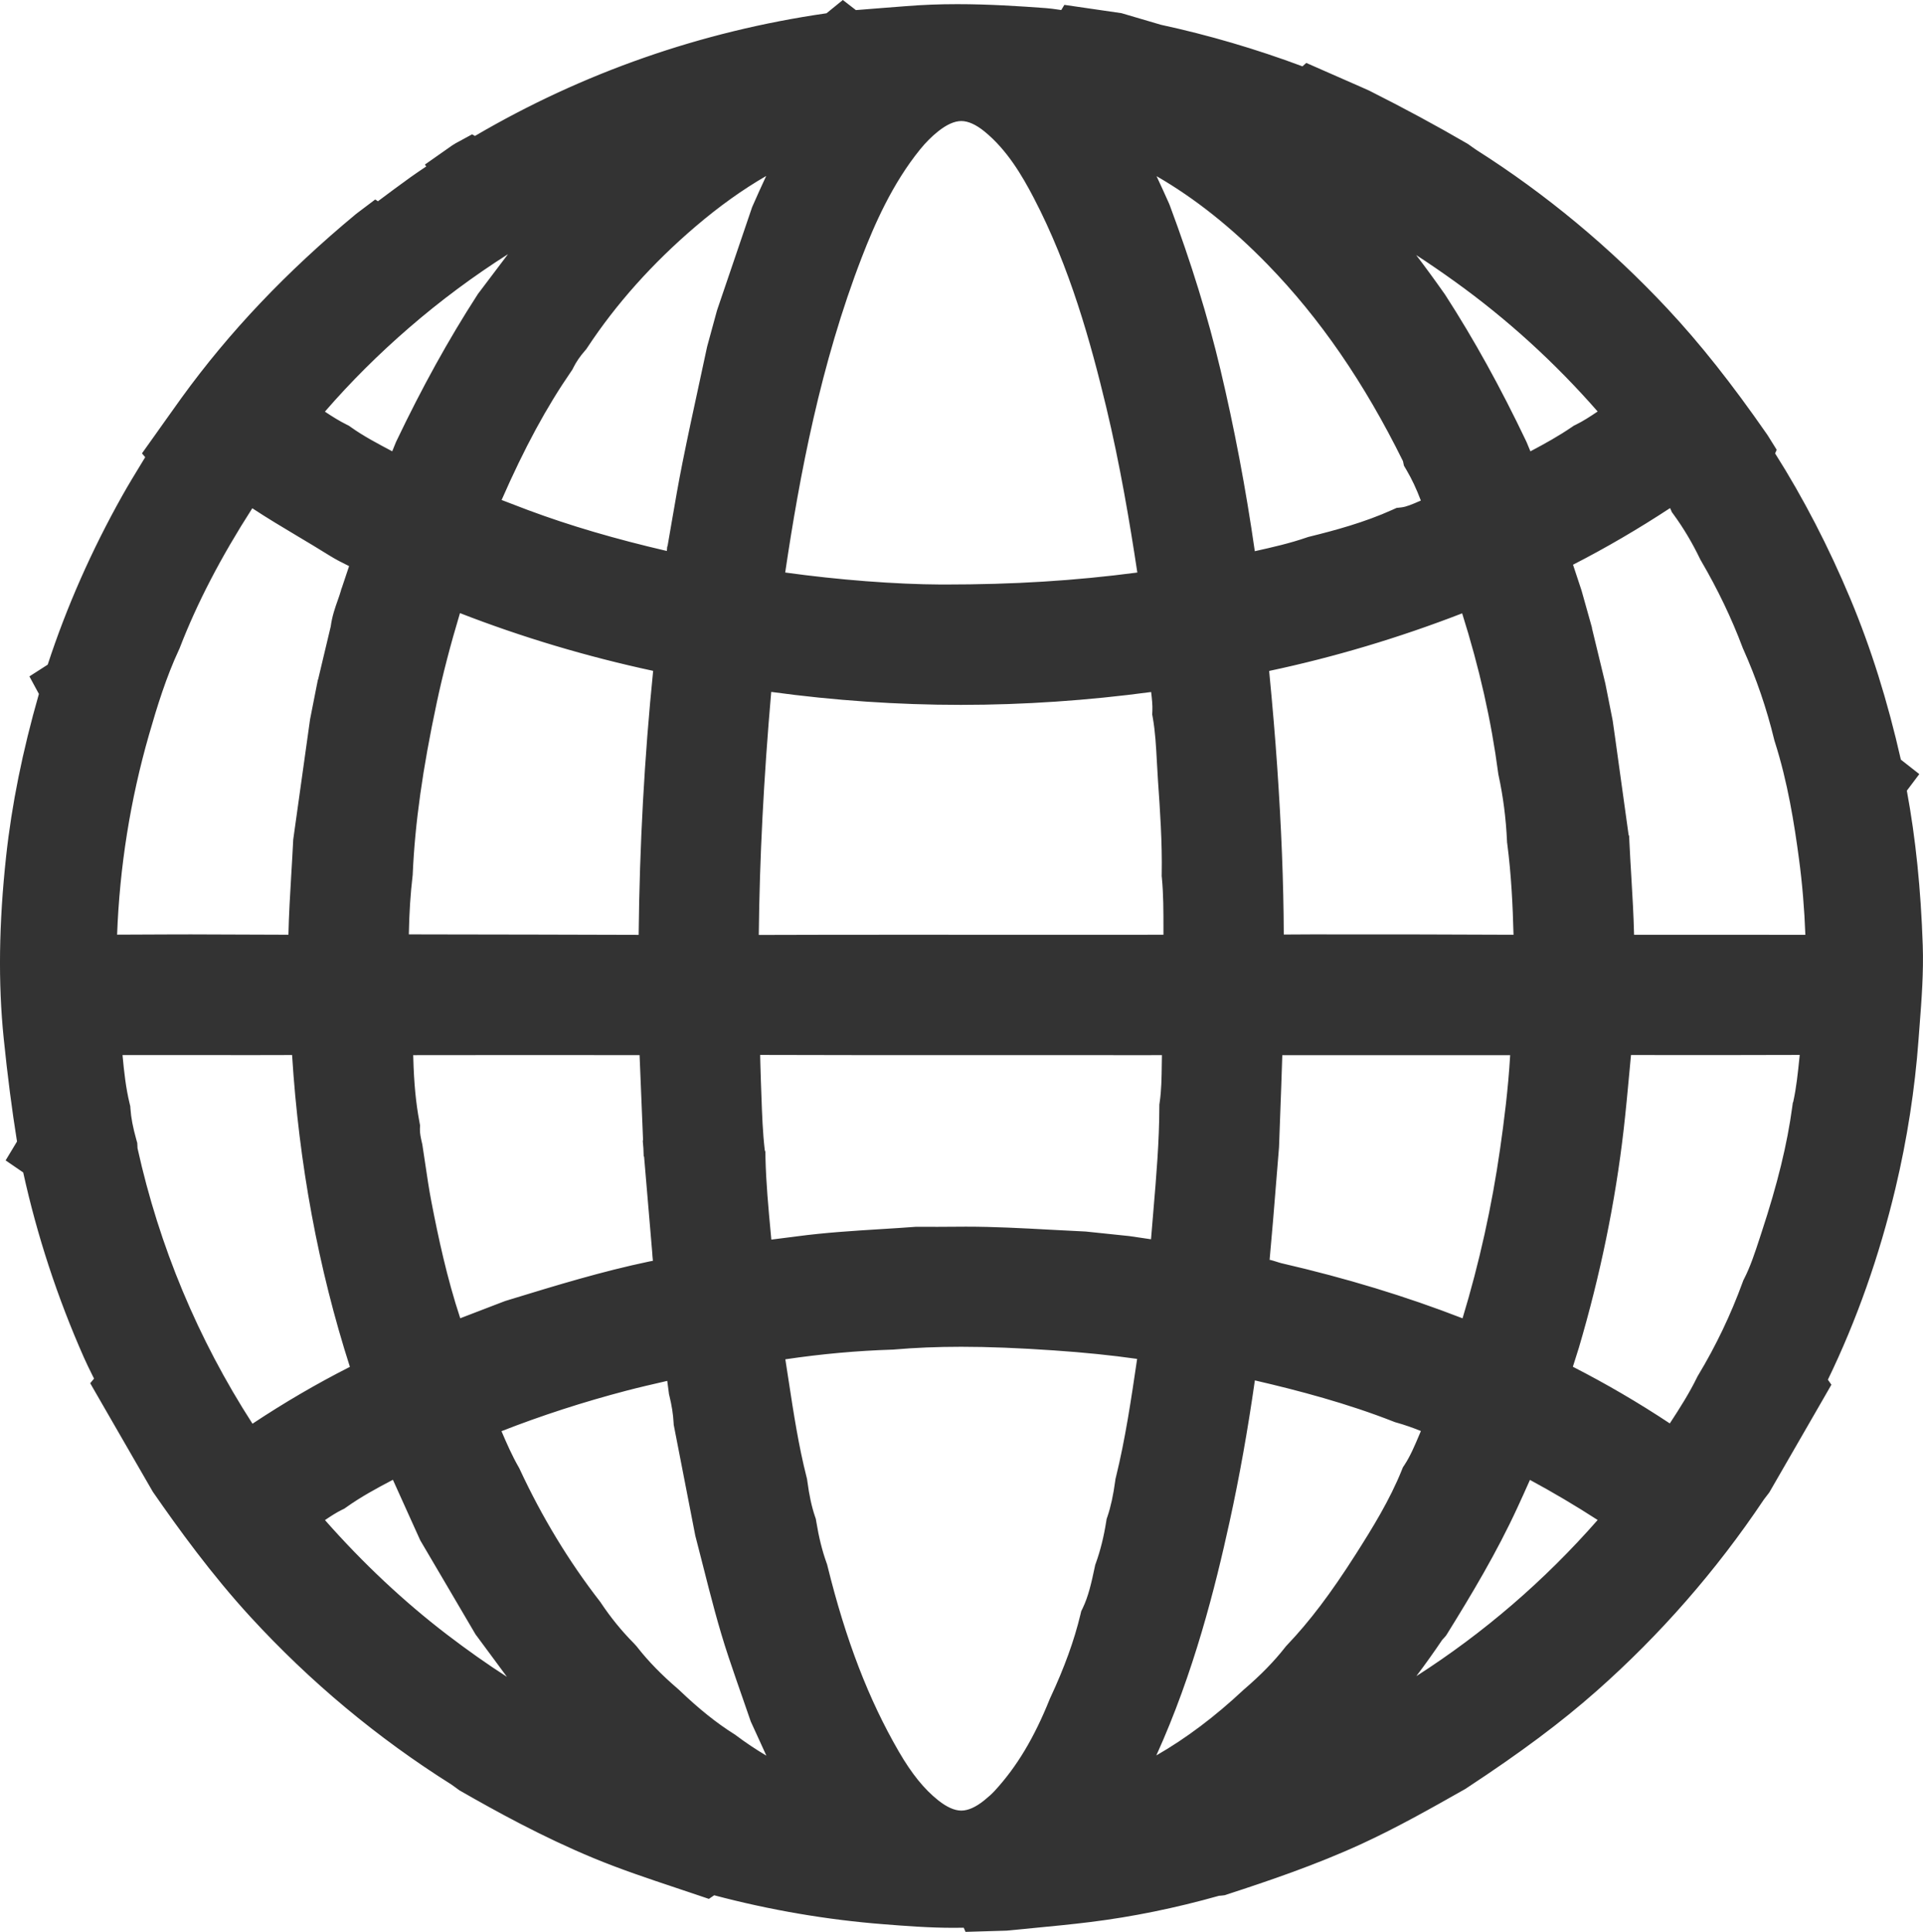
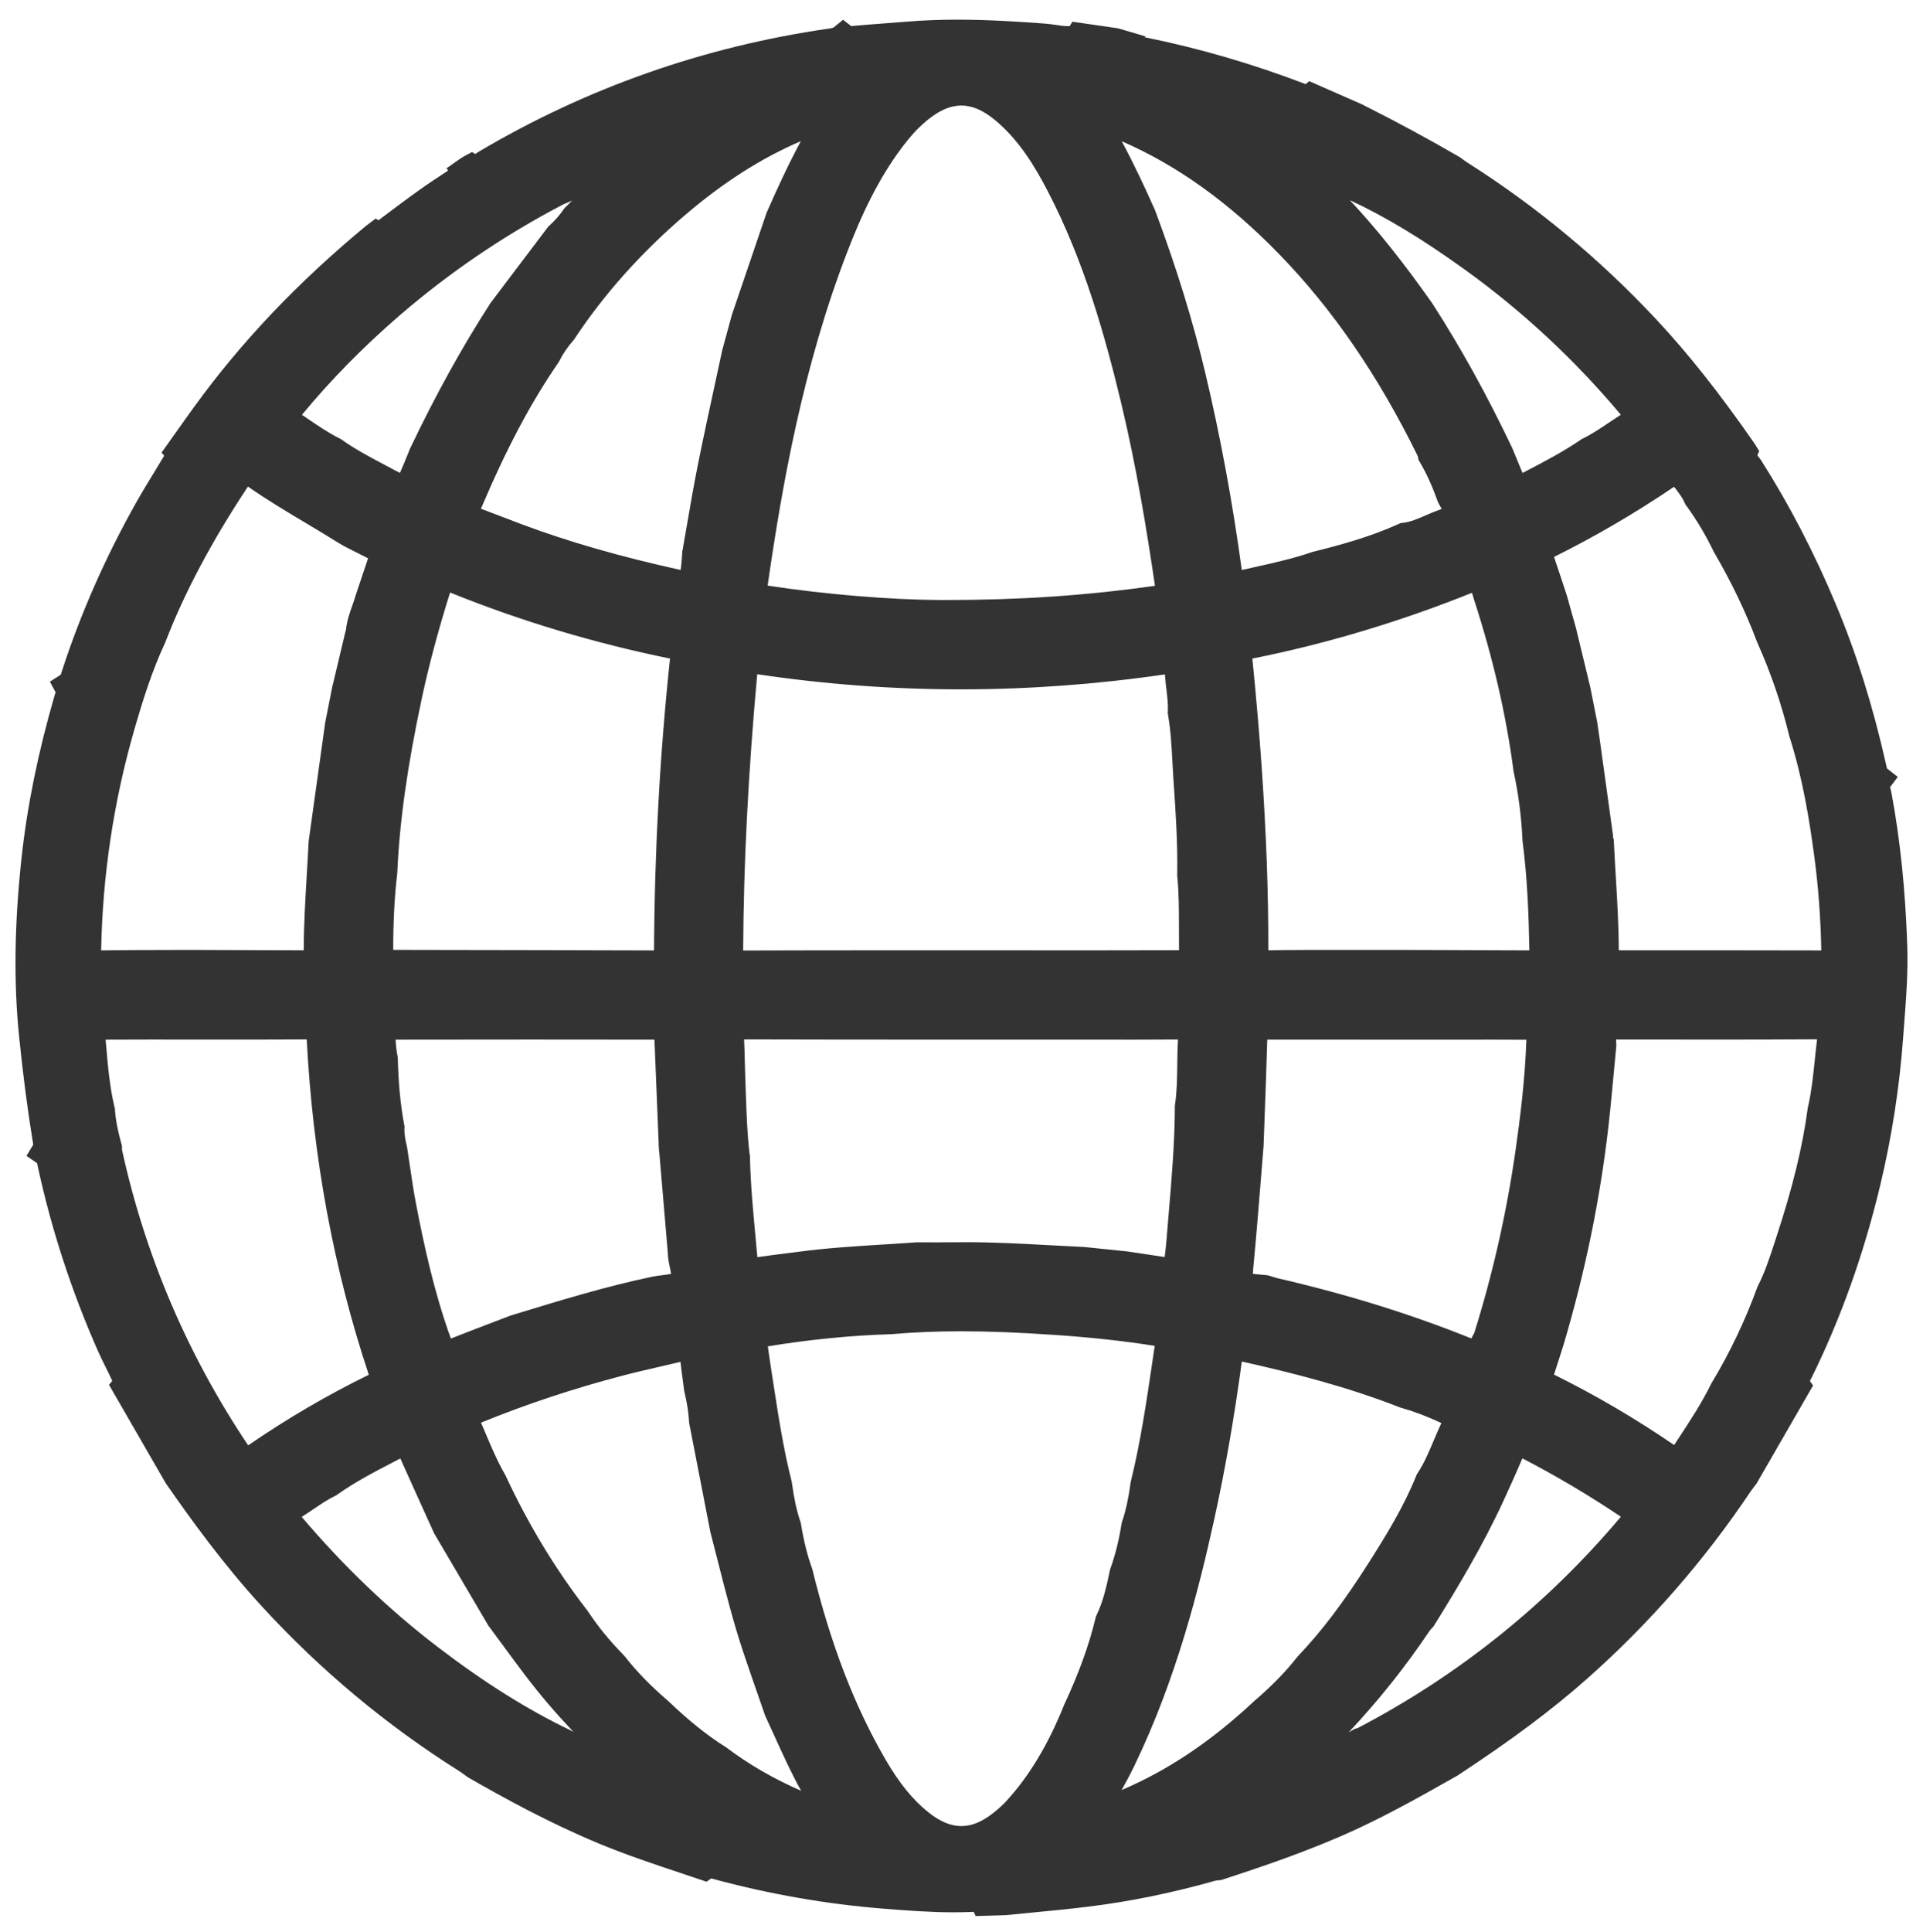
<svg xmlns="http://www.w3.org/2000/svg" width="93.04" height="93.442" viewBox="0 0 93.04 93.442">
  <g id="Group_315" data-name="Group 315" transform="translate(-6594.239 -10778.745)">
    <g id="Group_308" data-name="Group 308">
      <g id="Path_1675" data-name="Path 1675" fill="#333" stroke-miterlimit="10">
        <path d="M 6641.44 10871.423 L 6641.352 10871.22 C 6641.351 10871.22 6641.349 10871.22 6641.348 10871.22 C 6641.296 10871.22 6641.236 10871.223 6641.173 10871.227 C 6641.139 10871.228 6641.104 10871.229 6641.071 10871.23 C 6640.842 10871.238 6640.608 10871.242 6640.372 10871.242 C 6639.21 10871.242 6638.056 10871.151 6637.037 10871.071 C 6634.278 10870.854 6631.502 10870.373 6628.79 10869.641 L 6628.75 10869.631 C 6628.721 10869.623 6628.684 10869.612 6628.651 10869.604 L 6628.422 10869.762 L 6628.067 10869.643 C 6627.767 10869.541 6627.466 10869.44 6627.165 10869.34 C 6625.865 10868.906 6624.521 10868.458 6623.218 10867.917 C 6620.813 10866.92 6618.584 10865.69 6616.91 10864.73 L 6616.879 10864.713 L 6616.849 10864.691 C 6616.799 10864.656 6616.749 10864.619 6616.699 10864.582 C 6616.62 10864.523 6616.545 10864.468 6616.477 10864.425 C 6612.958 10862.213 6609.743 10859.531 6606.918 10856.454 C 6605.044 10854.415 6603.458 10852.214 6602.284 10850.524 L 6602.266 10850.499 L 6602.25 10850.472 L 6601.335 10848.886 C 6600.815 10847.984 6600.294 10847.082 6599.774 10846.18 L 6599.514 10845.728 L 6599.671 10845.538 C 6599.669 10845.536 6599.668 10845.533 6599.667 10845.531 C 6599.571 10845.315 6599.465 10845.103 6599.354 10844.878 C 6599.23 10844.628 6599.102 10844.369 6598.983 10844.102 C 6597.708 10841.221 6596.727 10838.217 6596.068 10835.175 L 6596.059 10835.132 C 6596.051 10835.094 6596.04 10835.043 6596.03 10835.005 L 6595.519 10834.654 L 6595.847 10834.112 C 6595.842 10834.079 6595.835 10834.035 6595.83 10834 L 6595.823 10833.962 C 6595.569 10832.402 6595.353 10830.744 6595.164 10828.891 C 6594.896 10826.27 6594.935 10823.443 6595.28 10820.248 C 6595.552 10817.745 6596.074 10815.177 6596.875 10812.397 C 6596.886 10812.359 6596.899 10812.317 6596.913 10812.275 C 6596.918 10812.26 6596.923 10812.243 6596.928 10812.227 L 6596.653 10811.717 L 6597.177 10811.382 C 6597.189 10811.347 6597.205 10811.299 6597.217 10811.261 C 6597.226 10811.233 6597.234 10811.207 6597.243 10811.18 C 6598.139 10808.424 6599.343 10805.692 6600.822 10803.063 C 6601.101 10802.57 6601.397 10802.084 6601.684 10801.613 C 6601.849 10801.343 6602.019 10801.063 6602.183 10800.787 L 6602.056 10800.636 L 6602.393 10800.163 C 6602.511 10799.997 6602.628 10799.832 6602.745 10799.667 C 6603.034 10799.259 6603.333 10798.837 6603.633 10798.424 C 6605.903 10795.291 6608.617 10792.432 6611.931 10789.683 L 6611.945 10789.672 L 6611.958 10789.661 L 6611.988 10789.639 L 6612.417 10789.315 L 6612.546 10789.402 L 6612.727 10789.267 C 6613.316 10788.823 6613.925 10788.364 6614.541 10787.927 C 6614.958 10787.628 6615.388 10787.346 6615.804 10787.073 C 6615.843 10787.047 6615.883 10787.021 6615.922 10786.995 L 6615.844 10786.885 L 6616.462 10786.451 L 6616.48 10786.438 L 6616.497 10786.426 L 6616.515 10786.415 L 6616.642 10786.336 L 6616.661 10786.324 L 6616.681 10786.313 L 6616.709 10786.298 L 6617.074 10786.101 L 6617.24 10786.194 C 6617.296 10786.153 6617.358 10786.109 6617.43 10786.067 C 6622.621 10782.997 6628.303 10780.999 6634.316 10780.132 C 6634.375 10780.123 6634.534 10780.101 6634.567 10780.077 L 6635.029 10779.702 L 6635.422 10780.007 C 6635.447 10780.005 6635.475 10780.002 6635.499 10780 C 6636.036 10779.951 6636.58 10779.91 6637.106 10779.87 C 6637.447 10779.845 6637.8 10779.818 6638.146 10779.79 C 6638.912 10779.727 6639.702 10779.696 6640.56 10779.696 C 6642.042 10779.696 6643.531 10779.792 6644.792 10779.886 C 6644.978 10779.899 6645.154 10779.926 6645.324 10779.95 C 6645.529 10779.98 6645.723 10780.009 6645.895 10780.009 C 6645.93 10780.009 6645.964 10780.008 6645.996 10780.006 L 6646.123 10779.795 L 6646.617 10779.866 L 6648.286 10780.108 L 6648.339 10780.116 L 6648.39 10780.131 L 6648.406 10780.136 L 6649.664 10780.506 L 6649.622 10780.546 C 6652.247 10781.075 6654.864 10781.838 6657.413 10782.815 L 6657.579 10782.669 L 6658.018 10782.862 C 6658.6 10783.119 6659.181 10783.374 6659.764 10783.629 L 6660.112 10783.782 L 6660.13 10783.79 L 6660.148 10783.799 C 6661.795 10784.626 6663.371 10785.478 6664.832 10786.327 L 6664.861 10786.344 L 6664.888 10786.363 C 6664.931 10786.394 6664.974 10786.424 6665.016 10786.455 C 6665.104 10786.52 6665.188 10786.58 6665.269 10786.631 C 6668.579 10788.731 6671.64 10791.272 6674.364 10794.184 C 6675.919 10795.847 6677.429 10797.752 6679.115 10800.18 L 6679.125 10800.194 L 6679.135 10800.21 L 6679.145 10800.226 L 6679.355 10800.562 L 6679.263 10800.771 C 6679.271 10800.779 6679.277 10800.787 6679.284 10800.795 C 6679.341 10800.865 6679.406 10800.945 6679.467 10801.042 C 6680.821 10803.176 6682.034 10805.516 6683.071 10807.995 C 6684.058 10810.354 6684.848 10812.869 6685.484 10815.687 C 6685.491 10815.717 6685.499 10815.749 6685.505 10815.781 C 6685.514 10815.821 6685.525 10815.876 6685.536 10815.914 L 6686.059 10816.324 L 6685.688 10816.816 C 6685.692 10816.837 6685.698 10816.857 6685.703 10816.875 C 6685.719 10816.938 6685.737 10817.009 6685.752 10817.088 C 6686.175 10819.36 6686.426 10821.78 6686.518 10824.488 C 6686.562 10825.775 6686.462 10827.058 6686.366 10828.298 C 6686.349 10828.519 6686.332 10828.74 6686.316 10828.961 C 6686.142 10831.332 6685.772 10833.715 6685.218 10836.042 C 6684.423 10839.383 6683.295 10842.542 6681.865 10845.433 C 6681.846 10845.471 6681.826 10845.508 6681.808 10845.543 L 6681.959 10845.761 L 6681.722 10846.173 C 6681.088 10847.273 6680.454 10848.373 6679.82 10849.473 L 6679.244 10850.471 L 6679.221 10850.511 L 6679.192 10850.548 C 6679.162 10850.588 6679.131 10850.628 6679.1 10850.668 C 6679.044 10850.739 6678.992 10850.807 6678.951 10850.867 C 6676.698 10854.233 6674.02 10857.298 6670.99 10859.976 C 6669.298 10861.471 6667.383 10862.9 6664.779 10864.612 L 6664.758 10864.626 L 6664.737 10864.638 L 6664.71 10864.653 C 6663.131 10865.547 6661.498 10866.471 6659.805 10867.251 C 6657.627 10868.252 6655.358 10869.017 6653.403 10869.655 L 6653.332 10869.679 L 6653.257 10869.688 C 6653.218 10869.692 6653.178 10869.695 6653.138 10869.698 C 6653.119 10869.699 6653.094 10869.701 6653.081 10869.703 C 6650.994 10870.294 6648.921 10870.719 6646.919 10870.966 C 6645.983 10871.082 6645.034 10871.173 6644.116 10871.261 C 6643.719 10871.299 6643.323 10871.337 6642.926 10871.377 L 6642.889 10871.381 L 6642.861 10871.381 L 6641.948 10871.408 L 6641.44 10871.423 Z M 6631.389 10843.867 C 6631.433 10844.192 6631.484 10844.549 6631.551 10844.976 C 6631.584 10845.19 6631.617 10845.404 6631.65 10845.619 C 6631.892 10847.194 6632.141 10848.824 6632.537 10850.383 L 6632.548 10850.425 L 6632.553 10850.468 C 6632.657 10851.235 6632.783 10851.812 6632.962 10852.339 L 6632.982 10852.398 L 6632.992 10852.46 C 6633.125 10853.271 6633.299 10853.97 6633.524 10854.597 L 6633.538 10854.633 L 6633.547 10854.671 C 6634.451 10858.333 6635.574 10861.248 6637.079 10863.846 C 6637.747 10864.997 6638.41 10865.812 6639.166 10866.413 C 6639.725 10866.856 6640.243 10867.072 6640.75 10867.072 C 6641.258 10867.072 6641.775 10866.856 6642.329 10866.411 C 6642.575 10866.213 6642.76 10866.044 6642.911 10865.88 C 6644.028 10864.668 6644.946 10863.145 6645.718 10861.222 L 6645.726 10861.202 L 6645.734 10861.184 C 6646.437 10859.681 6646.93 10858.316 6647.243 10857.011 L 6647.262 10856.933 L 6647.297 10856.859 C 6647.607 10856.217 6647.766 10855.528 6647.941 10854.694 L 6647.952 10854.644 L 6647.969 10854.596 C 6648.201 10853.948 6648.375 10853.25 6648.5 10852.462 L 6648.511 10852.399 L 6648.531 10852.339 C 6648.708 10851.816 6648.838 10851.222 6648.941 10850.464 L 6648.946 10850.424 L 6648.956 10850.385 C 6649.421 10848.499 6649.711 10846.53 6649.992 10844.627 C 6650.03 10844.365 6650.069 10844.104 6650.108 10843.843 C 6648.621 10843.607 6647.048 10843.436 6645.309 10843.317 C 6643.531 10843.195 6642.081 10843.138 6640.745 10843.138 C 6639.559 10843.138 6638.473 10843.183 6637.423 10843.274 L 6637.402 10843.276 L 6637.381 10843.277 C 6635.414 10843.338 6633.4 10843.536 6631.389 10843.867 Z M 6617.512 10847.558 C 6617.575 10847.704 6617.637 10847.85 6617.697 10847.993 C 6618.008 10848.728 6618.302 10849.421 6618.678 10850.076 L 6618.694 10850.104 L 6618.708 10850.133 C 6619.802 10852.487 6621.131 10854.679 6622.659 10856.647 L 6622.675 10856.669 L 6622.689 10856.691 C 6623.184 10857.431 6623.736 10858.111 6624.333 10858.715 L 6624.344 10858.726 L 6624.354 10858.737 L 6624.458 10858.851 L 6624.477 10858.871 L 6624.494 10858.894 C 6625.049 10859.604 6625.723 10860.295 6626.553 10861.007 L 6626.568 10861.02 L 6626.583 10861.034 C 6627.575 10861.982 6628.455 10862.687 6629.353 10863.251 L 6629.379 10863.268 L 6629.403 10863.286 C 6630.477 10864.093 6631.648 10864.771 6633 10865.365 C 6632.519 10864.5 6632.114 10863.607 6631.719 10862.736 C 6631.575 10862.419 6631.426 10862.091 6631.277 10861.771 L 6631.261 10861.736 L 6631.248 10861.699 C 6631.143 10861.394 6631.036 10861.088 6630.93 10860.782 C 6630.689 10860.091 6630.44 10859.375 6630.203 10858.666 C 6629.721 10857.225 6629.346 10855.743 6628.983 10854.311 C 6628.864 10853.839 6628.74 10853.352 6628.615 10852.875 L 6628.609 10852.852 L 6628.604 10852.828 L 6627.591 10847.618 L 6627.581 10847.566 L 6627.578 10847.515 C 6627.554 10847.068 6627.481 10846.601 6627.355 10846.084 L 6627.345 10846.042 L 6627.34 10845.999 C 6627.318 10845.824 6627.294 10845.649 6627.271 10845.475 C 6627.232 10845.194 6627.194 10844.908 6627.162 10844.618 C 6626.853 10844.691 6626.544 10844.763 6626.242 10844.832 C 6625.625 10844.975 6624.987 10845.121 6624.37 10845.282 C 6621.974 10845.91 6619.669 10846.675 6617.512 10847.558 Z M 6654.322 10844.602 C 6653.955 10847.312 6653.521 10849.802 6652.995 10852.199 C 6652.258 10855.561 6651.153 10859.954 6649.13 10864.138 C 6648.933 10864.548 6648.723 10864.943 6648.507 10865.327 C 6650.751 10864.372 6652.849 10862.966 6654.917 10861.028 L 6654.929 10861.018 L 6654.942 10861.007 C 6655.771 10860.295 6656.445 10859.604 6657.002 10858.893 L 6657.025 10858.864 L 6657.05 10858.838 C 6658.183 10857.648 6659.234 10856.262 6660.458 10854.341 C 6661.292 10853.031 6662.157 10851.627 6662.755 10850.137 L 6662.783 10850.067 L 6662.824 10850.004 C 6663.139 10849.525 6663.367 10848.987 6663.608 10848.417 C 6663.725 10848.142 6663.844 10847.859 6663.977 10847.577 C 6663.293 10847.257 6662.651 10847.014 6662.014 10846.834 L 6661.979 10846.824 L 6661.944 10846.811 C 6659.372 10845.801 6656.674 10845.126 6654.322 10844.602 Z M 6663.429 10857.594 C 6662.244 10859.361 6660.926 10861.015 6659.491 10862.536 C 6659.557 10862.499 6659.623 10862.462 6659.688 10862.425 L 6659.789 10862.366 L 6659.902 10862.342 C 6659.904 10862.342 6659.906 10862.341 6659.908 10862.341 C 6664.807 10859.785 6669.094 10856.345 6672.662 10852.108 C 6671.129 10851.079 6669.528 10850.131 6667.896 10849.284 C 6667.566 10850.061 6667.232 10850.795 6666.967 10851.369 C 6665.996 10853.478 6664.79 10855.493 6663.631 10857.356 L 6663.598 10857.41 L 6663.557 10857.456 C 6663.53 10857.487 6663.501 10857.518 6663.473 10857.547 C 6663.458 10857.562 6663.438 10857.584 6663.429 10857.594 Z M 6608.837 10852.116 C 6610.86 10854.5 6613.069 10856.613 6615.405 10858.399 C 6617.663 10860.126 6619.773 10861.449 6621.854 10862.444 L 6621.879 10862.456 L 6621.904 10862.471 C 6621.931 10862.486 6621.958 10862.501 6621.985 10862.517 C 6621.562 10862.07 6621.154 10861.618 6620.758 10861.156 C 6619.994 10860.266 6619.297 10859.316 6618.624 10858.399 C 6618.387 10858.076 6618.141 10857.741 6617.898 10857.416 L 6617.873 10857.383 L 6617.852 10857.348 C 6617.334 10856.468 6616.817 10855.589 6616.301 10854.71 L 6615.264 10852.946 L 6615.243 10852.912 L 6615.227 10852.876 C 6615.093 10852.58 6614.959 10852.284 6614.825 10851.989 C 6614.424 10851.104 6614.012 10850.194 6613.608 10849.288 C 6613.503 10849.343 6613.4 10849.396 6613.298 10849.45 C 6612.329 10849.954 6611.413 10850.431 6610.564 10851.034 L 6610.514 10851.07 L 6610.458 10851.098 C 6610.1 10851.271 6609.761 10851.501 6609.401 10851.744 C 6609.219 10851.867 6609.032 10851.993 6608.837 10852.116 Z M 6600.143 10834.367 C 6601.264 10839.482 6603.316 10844.288 6606.246 10848.656 C 6608.134 10847.358 6610.096 10846.212 6612.083 10845.242 C 6610.384 10840.151 6609.375 10834.697 6609.079 10829.021 C 6608.326 10829.027 6607.509 10829.03 6606.472 10829.03 C 6605.996 10829.03 6605.521 10829.03 6605.045 10829.029 C 6604.57 10829.029 6604.095 10829.028 6603.62 10829.028 C 6603.284 10829.028 6602.948 10829.028 6602.613 10829.028 C 6602.277 10829.027 6601.942 10829.027 6601.606 10829.027 C 6600.937 10829.027 6600.157 10829.028 6599.349 10829.033 C 6599.357 10829.134 6599.366 10829.232 6599.375 10829.33 C 6599.465 10830.367 6599.55 10831.346 6599.783 10832.307 L 6599.798 10832.368 L 6599.802 10832.432 C 6599.835 10832.914 6599.935 10833.435 6600.113 10834.071 L 6600.136 10834.152 L 6600.14 10834.235 C 6600.142 10834.27 6600.143 10834.305 6600.143 10834.339 C 6600.143 10834.349 6600.143 10834.357 6600.143 10834.367 Z M 6669.426 10845.234 C 6671.426 10846.222 6673.378 10847.366 6675.24 10848.641 C 6675.299 10848.55 6675.358 10848.46 6675.417 10848.369 C 6676.008 10847.471 6676.566 10846.622 6677.019 10845.701 L 6677.033 10845.672 L 6677.05 10845.644 C 6677.925 10844.191 6678.668 10842.637 6679.256 10841.024 L 6679.272 10840.98 L 6679.293 10840.939 C 6679.624 10840.294 6679.851 10839.6 6680.091 10838.865 C 6680.122 10838.771 6680.152 10838.676 6680.184 10838.582 C 6680.968 10836.198 6681.449 10834.229 6681.697 10832.384 L 6681.709 10832.287 L 6681.72 10832.263 L 6681.74 10832.168 C 6681.894 10831.466 6681.967 10830.754 6682.045 10829.999 C 6682.079 10829.678 6682.113 10829.347 6682.154 10829.016 C 6680.394 10829.027 6678.68 10829.029 6677.375 10829.029 C 6676.59 10829.029 6675.806 10829.028 6675.021 10829.027 C 6674.236 10829.027 6673.452 10829.026 6672.668 10829.026 C 6672.589 10829.026 6672.507 10829.026 6672.43 10829.027 C 6672.433 10829.105 6672.436 10829.191 6672.439 10829.272 L 6672.441 10829.324 L 6672.437 10829.375 C 6672.397 10829.78 6672.359 10830.186 6672.322 10830.591 C 6672.24 10831.481 6672.154 10832.401 6672.05 10833.309 C 6671.653 10836.755 6670.932 10840.263 6669.905 10843.736 L 6669.903 10843.744 L 6669.9 10843.752 C 6669.847 10843.919 6669.794 10844.086 6669.742 10844.253 C 6669.64 10844.575 6669.536 10844.904 6669.426 10845.234 Z M 6613.379 10829.033 C 6613.39 10829.294 6613.422 10829.562 6613.474 10829.84 L 6613.485 10829.898 L 6613.486 10829.958 C 6613.519 10831.188 6613.617 10832.2 6613.794 10833.145 L 6613.811 10833.23 L 6613.806 10833.317 C 6613.793 10833.604 6613.859 10833.918 6613.929 10834.215 L 6613.935 10834.241 L 6613.939 10834.269 C 6613.984 10834.558 6614.027 10834.85 6614.069 10835.133 C 6614.161 10835.753 6614.255 10836.396 6614.375 10837.013 C 6614.747 10838.94 6615.234 10841.208 6616.026 10843.414 L 6616.038 10843.448 L 6616.047 10843.484 C 6616.048 10843.486 6616.048 10843.489 6616.049 10843.491 C 6616.729 10843.223 6617.416 10842.961 6618.084 10842.705 C 6618.357 10842.601 6618.631 10842.497 6618.904 10842.392 L 6618.929 10842.382 L 6618.954 10842.375 L 6619.215 10842.295 C 6621.352 10841.642 6623.56 10840.966 6625.803 10840.497 C 6625.97 10840.462 6626.137 10840.442 6626.299 10840.423 C 6626.417 10840.408 6626.59 10840.387 6626.709 10840.36 C 6626.696 10840.27 6626.671 10840.152 6626.652 10840.064 C 6626.611 10839.876 6626.565 10839.662 6626.554 10839.442 C 6626.553 10839.423 6626.552 10839.404 6626.551 10839.385 C 6626.55 10839.355 6626.548 10839.326 6626.546 10839.297 L 6626.382 10837.37 C 6626.299 10836.389 6626.215 10835.408 6626.132 10834.428 L 6626.124 10834.415 L 6626.116 10834.237 L 6626.103 10834.081 L 6626.109 10834.069 L 6625.903 10829.032 C 6623.754 10829.029 6621.779 10829.027 6619.875 10829.027 C 6617.585 10829.027 6615.457 10829.029 6613.379 10829.033 Z M 6654.855 10840.358 C 6655.019 10840.381 6655.259 10840.401 6655.494 10840.422 L 6655.569 10840.428 L 6655.643 10840.449 C 6655.699 10840.466 6655.756 10840.483 6655.812 10840.502 C 6655.908 10840.531 6655.999 10840.56 6656.079 10840.578 C 6659.443 10841.356 6662.503 10842.308 6665.43 10843.486 L 6665.43 10843.48 L 6665.507 10843.329 C 6665.523 10843.298 6665.541 10843.267 6665.559 10843.235 C 6665.562 10843.229 6665.565 10843.223 6665.569 10843.217 C 6666.463 10840.363 6667.134 10837.4 6667.562 10834.41 C 6667.776 10832.917 6668.022 10830.998 6668.09 10829.037 C 6667.644 10829.034 6667.154 10829.032 6666.569 10829.032 C 6666.221 10829.032 6665.873 10829.032 6665.524 10829.033 C 6665.175 10829.033 6664.825 10829.034 6664.476 10829.034 C 6661.551 10829.034 6658.53 10829.034 6655.552 10829.031 C 6655.517 10830.284 6655.47 10831.548 6655.425 10832.774 C 6655.408 10833.239 6655.39 10833.704 6655.374 10834.17 L 6655.373 10834.188 L 6655.372 10834.204 C 6655.326 10834.75 6655.282 10835.295 6655.239 10835.841 C 6655.137 10837.107 6655.032 10838.417 6654.91 10839.707 L 6654.904 10839.77 C 6654.884 10839.976 6654.862 10840.2 6654.855 10840.358 Z M 6630.508 10834.572 L 6630.521 10834.605 L 6630.525 10834.744 C 6630.552 10835.998 6630.672 10837.28 6630.788 10838.52 C 6630.819 10838.857 6630.852 10839.204 6630.882 10839.552 C 6631.308 10839.49 6631.733 10839.438 6632.147 10839.385 C 6632.397 10839.354 6632.647 10839.322 6632.897 10839.29 C 6634.231 10839.111 6635.583 10839.028 6636.89 10838.946 C 6637.434 10838.913 6637.996 10838.878 6638.545 10838.837 L 6638.573 10838.835 L 6638.6 10838.835 L 6638.789 10838.835 C 6638.927 10838.835 6639.065 10838.835 6639.204 10838.835 C 6639.341 10838.835 6639.479 10838.836 6639.617 10838.836 C 6639.858 10838.836 6640.176 10838.835 6640.499 10838.831 C 6640.657 10838.829 6640.815 10838.828 6640.974 10838.828 C 6642.321 10838.828 6643.678 10838.901 6644.991 10838.973 C 6645.537 10839.002 6646.102 10839.032 6646.655 10839.058 L 6646.677 10839.059 L 6646.699 10839.061 L 6648.731 10839.271 L 6648.748 10839.272 L 6648.764 10839.274 C 6648.956 10839.304 6649.147 10839.331 6649.339 10839.359 C 6649.749 10839.42 6650.169 10839.481 6650.589 10839.547 C 6650.597 10839.476 6650.605 10839.404 6650.614 10839.335 C 6650.636 10839.149 6650.658 10838.975 6650.671 10838.801 C 6650.708 10838.336 6650.748 10837.864 6650.787 10837.408 C 6650.93 10835.727 6651.077 10833.987 6651.081 10832.283 L 6651.081 10832.229 L 6651.089 10832.175 C 6651.183 10831.547 6651.191 10830.908 6651.199 10830.231 C 6651.205 10829.838 6651.209 10829.434 6651.233 10829.025 C 6650.637 10829.031 6649.997 10829.033 6649.204 10829.033 C 6648.753 10829.033 6648.304 10829.032 6647.854 10829.032 C 6647.404 10829.031 6646.955 10829.03 6646.506 10829.03 C 6645.34 10829.03 6644.174 10829.03 6643.008 10829.031 C 6641.842 10829.031 6640.676 10829.031 6639.51 10829.031 C 6636.773 10829.031 6633.542 10829.03 6630.239 10829.02 C 6630.26 10829.412 6630.269 10829.804 6630.278 10830.185 C 6630.285 10830.478 6630.292 10830.78 6630.304 10831.074 C 6630.313 10831.305 6630.321 10831.535 6630.329 10831.765 C 6630.36 10832.657 6630.392 10833.581 6630.496 10834.469 L 6630.508 10834.572 Z M 6630.875 10811.357 C 6630.438 10816.161 6630.215 10820.535 6630.195 10824.72 C 6632.463 10824.712 6634.898 10824.709 6638.057 10824.709 C 6639.398 10824.709 6640.739 10824.709 6642.081 10824.71 C 6643.421 10824.71 6644.763 10824.711 6646.104 10824.711 C 6646.581 10824.711 6647.058 10824.711 6647.534 10824.711 C 6649.021 10824.711 6650.193 10824.71 6651.284 10824.705 C 6651.279 10824.363 6651.28 10824.024 6651.28 10823.692 C 6651.28 10822.806 6651.281 10821.969 6651.199 10821.127 L 6651.195 10821.084 L 6651.196 10821.041 C 6651.224 10819.483 6651.112 10817.869 6651.013 10816.445 C 6650.993 10816.152 6650.977 10815.857 6650.962 10815.571 C 6650.92 10814.795 6650.881 10814.061 6650.753 10813.335 L 6650.739 10813.253 L 6650.743 10813.169 C 6650.76 10812.817 6650.717 10812.45 6650.67 10812.061 C 6650.644 10811.835 6650.617 10811.604 6650.6 10811.366 C 6647.309 10811.846 6643.988 10812.089 6640.725 10812.089 C 6637.443 10812.089 6634.13 10811.843 6630.875 10811.357 Z M 6613.263 10824.689 L 6615.373 10824.693 C 6618.817 10824.698 6622.375 10824.704 6625.883 10824.716 C 6625.907 10819.931 6626.167 10815.185 6626.657 10810.6 C 6622.975 10809.849 6619.398 10808.774 6616.015 10807.404 C 6615.434 10809.26 6614.983 10810.95 6614.639 10812.562 C 6613.944 10815.826 6613.569 10818.498 6613.46 10820.969 L 6613.459 10820.996 L 6613.456 10821.023 C 6613.325 10822.13 6613.263 10823.308 6613.263 10824.689 Z M 6677.667 10824.709 C 6679.054 10824.709 6680.684 10824.71 6682.358 10824.716 C 6682.329 10823.169 6682.217 10821.651 6682.023 10820.2 C 6681.791 10818.458 6681.466 10816.404 6680.822 10814.39 L 6680.813 10814.364 L 6680.807 10814.338 C 6680.435 10812.802 6679.916 10811.286 6679.266 10809.833 L 6679.256 10809.812 L 6679.248 10809.791 C 6678.705 10808.347 6678.011 10806.9 6677.188 10805.491 L 6677.172 10805.465 L 6677.159 10805.438 C 6676.775 10804.641 6676.329 10803.891 6675.833 10803.21 L 6675.785 10803.145 L 6675.752 10803.07 C 6675.648 10802.832 6675.483 10802.607 6675.293 10802.362 C 6675.271 10802.34 6675.25 10802.316 6675.232 10802.293 C 6673.338 10803.574 6671.388 10804.712 6669.427 10805.682 C 6669.566 10806.09 6669.702 10806.499 6669.833 10806.897 C 6669.899 10807.099 6669.966 10807.301 6670.033 10807.502 L 6670.039 10807.52 L 6670.044 10807.536 L 6670.485 10809.108 L 6670.513 10809.208 L 6670.513 10809.224 C 6670.631 10809.709 6670.749 10810.195 6670.866 10810.682 C 6670.97 10811.112 6671.074 10811.543 6671.178 10811.973 L 6671.182 10811.988 L 6671.185 10812.004 C 6671.296 10812.563 6671.407 10813.123 6671.518 10813.683 L 6671.521 10813.702 L 6671.524 10813.722 C 6671.568 10814.019 6671.611 10814.316 6671.652 10814.614 L 6671.66 10814.667 C 6671.865 10816.147 6672.071 10817.628 6672.275 10819.108 L 6672.283 10819.165 L 6672.282 10819.222 C 6672.282 10819.24 6672.282 10819.254 6672.282 10819.263 L 6672.317 10819.35 L 6672.323 10819.479 C 6672.35 10820.044 6672.384 10820.621 6672.417 10821.179 C 6672.486 10822.332 6672.557 10823.521 6672.56 10824.709 C 6673.022 10824.71 6673.483 10824.71 6673.945 10824.71 C 6674.565 10824.71 6675.186 10824.709 6675.806 10824.709 C 6676.426 10824.709 6677.047 10824.709 6677.667 10824.709 Z M 6606.235 10802.28 C 6604.48 10804.93 6603.172 10807.391 6602.244 10809.795 L 6602.234 10809.818 L 6602.224 10809.842 C 6601.582 10811.218 6601.125 10812.69 6600.727 10814.078 C 6599.735 10817.529 6599.2 10821.105 6599.133 10824.713 C 6600.178 10824.698 6601.232 10824.696 6602.255 10824.694 C 6602.659 10824.693 6603.063 10824.693 6603.467 10824.691 L 6603.47 10824.691 L 6603.473 10824.691 L 6605.441 10824.698 C 6606.605 10824.702 6607.77 10824.706 6608.935 10824.71 C 6608.937 10823.488 6609.01 10822.266 6609.081 10821.079 C 6609.112 10820.552 6609.145 10820.005 6609.171 10819.47 L 6609.172 10819.436 L 6609.177 10819.402 L 6609.969 10813.726 L 6609.972 10813.704 L 6609.976 10813.683 C 6610.087 10813.123 6610.198 10812.564 6610.308 10812.004 L 6610.331 10811.89 L 6610.338 10811.875 L 6610.353 10811.816 L 6610.589 10810.822 C 6610.706 10810.331 6610.822 10809.839 6610.939 10809.348 L 6610.955 10809.283 L 6610.973 10809.241 L 6610.974 10809.236 L 6610.974 10809.23 C 6611.02 10808.781 6611.162 10808.381 6611.287 10808.027 C 6611.348 10807.855 6611.406 10807.694 6611.449 10807.537 L 6611.465 10807.481 L 6611.481 10807.446 L 6611.486 10807.424 L 6611.499 10807.385 C 6611.643 10806.953 6611.788 10806.522 6611.933 10806.091 L 6612.049 10805.742 L 6612.007 10805.731 L 6611.93 10805.691 C 6611.796 10805.622 6611.661 10805.555 6611.518 10805.483 C 6611.199 10805.326 6610.87 10805.163 6610.549 10804.963 C 6610.045 10804.646 6609.523 10804.335 6609.018 10804.034 C 6608.095 10803.483 6607.144 10802.917 6606.235 10802.28 Z M 6657.689 10824.691 L 6657.693 10824.691 C 6658.446 10824.691 6659.199 10824.691 6659.951 10824.692 L 6662.212 10824.692 L 6663.385 10824.695 C 6664.974 10824.699 6666.613 10824.704 6668.234 10824.713 C 6668.205 10823.091 6668.143 10821.256 6667.907 10819.458 L 6667.903 10819.426 L 6667.902 10819.395 C 6667.85 10818.257 6667.707 10817.146 6667.478 10816.095 L 6667.472 10816.064 L 6667.467 10816.034 C 6667.107 10813.308 6666.48 10810.591 6665.551 10807.729 L 6665.546 10807.715 L 6665.542 10807.699 C 6665.526 10807.644 6665.51 10807.589 6665.493 10807.533 C 6665.482 10807.496 6665.47 10807.458 6665.458 10807.418 C 6661.975 10808.817 6658.403 10809.887 6654.832 10810.6 C 6655.031 10812.615 6655.174 10814.282 6655.281 10815.833 C 6655.506 10819.076 6655.612 10821.984 6655.603 10824.711 C 6656.083 10824.698 6656.564 10824.696 6657.032 10824.695 C 6657.25 10824.694 6657.468 10824.693 6657.687 10824.691 L 6657.689 10824.691 Z M 6631.379 10807.071 C 6634.184 10807.497 6637.302 10807.756 6639.78 10807.768 L 6639.913 10807.768 C 6643.604 10807.768 6646.762 10807.555 6650.12 10807.079 C 6649.729 10804.438 6649.23 10801.348 6648.491 10798.266 C 6647.73 10795.1 6646.711 10791.4 6644.92 10787.97 C 6644.316 10786.812 6643.538 10785.497 6642.352 10784.529 C 6641.791 10784.072 6641.266 10783.85 6640.75 10783.85 C 6640.236 10783.85 6639.712 10784.07 6639.146 10784.524 C 6638.805 10784.798 6638.481 10785.121 6638.184 10785.487 C 6636.751 10787.248 6635.858 10789.311 6635.24 10790.91 C 6633.109 10796.423 6632.087 10802.153 6631.379 10807.071 Z M 6648.512 10785.577 C 6649.139 10786.741 6649.667 10787.889 6650.116 10788.898 L 6650.126 10788.919 L 6650.134 10788.941 C 6651.165 10791.708 6651.956 10794.269 6652.551 10796.77 C 6653.282 10799.838 6653.877 10803.049 6654.32 10806.316 C 6654.538 10806.267 6654.755 10806.218 6654.969 10806.171 C 6655.923 10805.958 6656.825 10805.756 6657.707 10805.451 L 6657.74 10805.44 L 6657.773 10805.432 C 6659.037 10805.121 6660.516 10804.719 6661.901 10804.094 L 6662.009 10804.045 L 6662.126 10804.032 C 6662.477 10803.993 6662.832 10803.84 6663.208 10803.677 C 6663.378 10803.604 6663.554 10803.527 6663.738 10803.458 C 6663.816 10803.429 6663.906 10803.396 6663.99 10803.362 C 6663.941 10803.271 6663.886 10803.169 6663.834 10803.073 L 6663.805 10803.021 L 6663.785 10802.964 C 6663.532 10802.248 6663.253 10801.638 6662.935 10801.098 L 6662.872 10800.991 L 6662.847 10800.87 C 6662.842 10800.849 6662.839 10800.828 6662.836 10800.811 C 6660.914 10796.897 6658.714 10793.695 6656.112 10791.021 C 6653.685 10788.528 6651.197 10786.746 6648.512 10785.577 Z M 6619.535 10804.124 C 6621.762 10804.954 6624.229 10805.663 6627.078 10806.293 C 6627.106 10806.299 6627.137 10806.306 6627.169 10806.312 C 6627.175 10806.271 6627.181 10806.229 6627.187 10806.188 C 6627.208 10806.035 6627.219 10805.871 6627.232 10805.697 C 6627.238 10805.614 6627.244 10805.531 6627.25 10805.449 L 6627.258 10805.356 L 6627.285 10805.279 L 6627.283 10805.245 L 6627.297 10805.163 C 6627.359 10804.814 6627.418 10804.466 6627.479 10804.117 C 6627.639 10803.185 6627.805 10802.22 6627.995 10801.271 C 6628.254 10799.976 6628.538 10798.664 6628.813 10797.396 C 6628.935 10796.833 6629.057 10796.271 6629.177 10795.708 L 6629.181 10795.688 L 6629.187 10795.667 C 6629.338 10795.109 6629.49 10794.554 6629.643 10793.996 L 6629.649 10793.975 L 6629.656 10793.953 L 6630.269 10792.152 C 6630.618 10791.125 6630.968 10790.097 6631.318 10789.068 L 6631.328 10789.037 L 6631.341 10789.008 C 6631.8 10787.964 6632.34 10786.776 6632.986 10785.573 C 6631.067 10786.398 6629.237 10787.565 6627.396 10789.138 C 6625.267 10790.956 6623.462 10792.975 6622.034 10795.137 L 6622.006 10795.179 L 6621.974 10795.217 C 6621.694 10795.537 6621.476 10795.856 6621.309 10796.193 L 6621.285 10796.24 L 6621.255 10796.284 C 6619.919 10798.223 6618.755 10800.417 6617.508 10803.352 C 6618.046 10803.555 6618.587 10803.762 6619.114 10803.963 L 6619.535 10804.124 Z M 6659.545 10788.425 C 6660.845 10789.811 6662.137 10791.429 6663.521 10793.397 L 6663.53 10793.41 L 6663.538 10793.422 C 6664.904 10795.537 6666.168 10797.822 6667.402 10800.408 L 6667.411 10800.428 L 6667.419 10800.447 C 6667.488 10800.616 6667.559 10800.785 6667.628 10800.954 C 6667.719 10801.173 6667.812 10801.396 6667.903 10801.621 C 6667.917 10801.614 6667.932 10801.606 6667.946 10801.6 C 6668.925 10801.09 6669.85 10800.609 6670.72 10800.015 L 6670.765 10799.983 L 6670.815 10799.959 C 6671.25 10799.748 6671.659 10799.473 6672.092 10799.181 C 6672.276 10799.057 6672.465 10798.93 6672.659 10798.806 C 6670.422 10796.138 6667.874 10793.771 6665.082 10791.765 C 6663.018 10790.282 6661.258 10789.221 6659.545 10788.425 Z M 6608.848 10798.81 C 6608.938 10798.87 6609.026 10798.931 6609.114 10798.99 C 6609.645 10799.352 6610.146 10799.692 6610.685 10799.96 L 6610.738 10799.986 L 6610.787 10800.021 C 6611.428 10800.478 6612.122 10800.845 6612.856 10801.233 C 6612.979 10801.298 6613.101 10801.363 6613.223 10801.429 C 6613.342 10801.491 6613.475 10801.562 6613.588 10801.619 C 6613.643 10801.499 6613.705 10801.352 6613.763 10801.214 C 6613.842 10801.028 6613.919 10800.838 6613.994 10800.652 L 6614.076 10800.449 L 6614.084 10800.429 L 6614.094 10800.409 C 6615.325 10797.831 6616.589 10795.546 6617.958 10793.423 L 6617.974 10793.399 L 6617.991 10793.377 L 6619.197 10791.78 C 6619.705 10791.108 6620.212 10790.437 6620.72 10789.766 L 6620.761 10789.711 L 6620.812 10789.664 C 6621.09 10789.41 6621.312 10789.158 6621.492 10788.894 L 6621.532 10788.835 L 6621.582 10788.784 C 6621.698 10788.669 6621.812 10788.553 6621.928 10788.438 C 6621.919 10788.442 6621.91 10788.447 6621.901 10788.452 L 6621.865 10788.474 L 6621.827 10788.49 C 6621.773 10788.514 6621.719 10788.535 6621.665 10788.558 C 6621.589 10788.588 6621.519 10788.616 6621.465 10788.645 C 6618.632 10790.124 6615.972 10791.932 6613.555 10794.018 C 6611.813 10795.523 6610.231 10797.134 6608.848 10798.81 Z" stroke="none" />
-         <path d="M 6640.56 10780.446 C 6639.776 10780.446 6638.992 10780.473 6638.207 10780.537 C 6637.327 10780.609 6636.446 10780.667 6635.566 10780.747 C 6635.382 10780.765 6635.195 10780.778 6635.04 10780.659 C 6634.861 10780.805 6634.645 10780.842 6634.423 10780.874 C 6628.501 10781.729 6622.961 10783.667 6617.81 10786.714 C 6617.586 10786.847 6617.356 10787.119 6617.067 10786.957 L 6617.038 10786.973 L 6616.893 10787.064 C 6617.037 10787.267 6616.735 10787.358 6616.611 10787.439 C 6616.064 10787.802 6615.511 10788.155 6614.976 10788.537 C 6614.273 10789.038 6613.586 10789.56 6612.896 10790.078 C 6612.758 10790.18 6612.613 10790.358 6612.44 10790.237 L 6612.41 10790.26 C 6609.344 10792.803 6606.581 10795.633 6604.24 10798.864 C 6603.823 10799.438 6603.416 10800.019 6603.004 10800.598 C 6603.156 10800.778 6602.951 10800.961 6602.864 10801.109 C 6602.405 10801.886 6601.919 10802.646 6601.476 10803.432 C 6600.043 10805.979 6598.859 10808.635 6597.955 10811.415 C 6597.885 10811.628 6597.833 10811.852 6597.644 10811.973 C 6597.759 10812.185 6597.655 10812.398 6597.596 10812.605 C 6596.866 10815.138 6596.311 10817.707 6596.026 10820.329 C 6595.72 10823.153 6595.62 10825.974 6595.91 10828.814 C 6596.082 10830.498 6596.291 10832.172 6596.563 10833.84 C 6596.596 10834.042 6596.64 10834.249 6596.527 10834.437 C 6596.715 10834.565 6596.754 10834.798 6596.801 10835.016 C 6597.456 10838.042 6598.416 10840.968 6599.67 10843.799 C 6599.883 10844.282 6600.136 10844.744 6600.352 10845.225 C 6600.435 10845.41 6600.583 10845.612 6600.424 10845.805 C 6601.249 10847.236 6602.075 10848.667 6602.9 10850.097 C 6604.314 10852.133 6605.79 10854.118 6607.47 10855.947 C 6610.256 10858.981 6613.387 10861.597 6616.874 10863.789 C 6617.016 10863.878 6617.147 10863.983 6617.283 10864.08 C 6619.302 10865.237 6621.352 10866.331 6623.506 10867.225 C 6625.077 10867.877 6626.697 10868.388 6628.307 10868.932 C 6628.527 10868.78 6628.762 10868.857 6628.985 10868.917 C 6631.646 10869.635 6634.351 10870.107 6637.096 10870.323 C 6638.407 10870.427 6639.723 10870.528 6641.041 10870.481 C 6641.337 10870.471 6641.648 10870.429 6641.913 10870.629 L 6641.926 10870.658 L 6642.851 10870.631 C 6644.176 10870.497 6645.505 10870.386 6646.827 10870.222 C 6648.881 10869.968 6650.902 10869.541 6652.893 10868.977 C 6652.982 10868.952 6653.078 10868.953 6653.17 10868.942 C 6655.312 10868.243 6657.44 10867.513 6659.491 10866.569 C 6661.165 10865.799 6662.766 10864.892 6664.367 10863.985 C 6666.5 10862.583 6668.576 10861.107 6670.493 10859.414 C 6673.492 10856.764 6676.102 10853.776 6678.327 10850.451 C 6678.409 10850.328 6678.505 10850.214 6678.594 10850.096 C 6679.42 10848.664 6680.246 10847.232 6681.072 10845.799 C 6680.896 10845.547 6681.087 10845.316 6681.193 10845.1 C 6682.652 10842.151 6683.728 10839.065 6684.489 10835.868 C 6685.034 10833.577 6685.395 10831.259 6685.568 10828.906 C 6685.676 10827.442 6685.818 10825.982 6685.768 10824.514 C 6685.685 10822.068 6685.464 10819.636 6685.015 10817.227 C 6684.968 10816.976 6684.83 10816.708 6685.017 10816.46 C 6684.833 10816.315 6684.804 10816.076 6684.753 10815.852 C 6684.168 10813.264 6683.404 10810.732 6682.379 10808.284 C 6681.385 10805.907 6680.215 10803.62 6678.833 10801.442 C 6678.681 10801.202 6678.355 10800.973 6678.509 10800.623 L 6678.499 10800.607 C 6677.062 10798.539 6675.539 10796.539 6673.816 10794.696 C 6671.145 10791.842 6668.168 10789.358 6664.866 10787.264 C 6664.725 10787.174 6664.592 10787.072 6664.455 10786.976 C 6662.934 10786.091 6661.383 10785.259 6659.811 10784.469 C 6659.112 10784.162 6658.414 10783.856 6657.716 10783.549 C 6657.539 10783.706 6657.338 10783.589 6657.158 10783.521 C 6654.393 10782.459 6651.556 10781.653 6648.641 10781.121 C 6648.465 10781.088 6648.253 10781.1 6648.179 10780.87 L 6648.195 10780.855 L 6648.178 10780.851 L 6646.509 10780.608 C 6646.497 10780.628 6646.482 10780.649 6646.463 10780.671 C 6645.885 10780.87 6645.308 10780.676 6644.737 10780.634 C 6643.344 10780.53 6641.953 10780.446 6640.56 10780.446 M 6639.913 10808.518 C 6639.867 10808.518 6639.822 10808.518 6639.777 10808.518 C 6637.453 10808.507 6634.211 10808.275 6630.988 10807.77 C 6630.651 10807.718 6630.542 10807.63 6630.591 10807.283 C 6631.398 10801.614 6632.466 10796.007 6634.54 10790.64 C 6635.315 10788.635 6636.231 10786.699 6637.602 10785.014 C 6637.923 10784.619 6638.279 10784.258 6638.677 10783.939 C 6640.073 10782.819 6641.438 10782.818 6642.826 10783.948 C 6644.048 10784.945 6644.869 10786.251 6645.585 10787.623 C 6647.312 10790.932 6648.353 10794.482 6649.22 10798.091 C 6649.94 10801.091 6650.445 10804.132 6650.893 10807.183 C 6650.953 10807.588 6650.861 10807.73 6650.44 10807.791 C 6647.248 10808.253 6644.044 10808.518 6639.913 10808.518 M 6646.641 10784.041 C 6647.395 10784.289 6647.996 10784.476 6648.551 10784.789 C 6648.589 10784.78 6648.625 10784.789 6648.653 10784.821 C 6651.732 10786.131 6654.334 10788.119 6656.65 10790.498 C 6659.524 10793.452 6661.74 10796.864 6663.546 10800.555 C 6663.57 10800.603 6663.57 10800.663 6663.581 10800.717 C 6663.955 10801.351 6664.247 10802.021 6664.492 10802.714 C 6665.058 10803.75 6665.062 10803.76 6664.003 10804.16 C 6663.412 10804.383 6662.854 10804.705 6662.21 10804.777 C 6660.842 10805.395 6659.405 10805.803 6657.952 10806.16 C 6656.673 10806.603 6655.342 10806.839 6654.03 10807.155 C 6653.634 10807.252 6653.654 10806.997 6653.621 10806.748 C 6653.185 10803.45 6652.593 10800.18 6651.822 10796.943 C 6651.195 10794.311 6650.376 10791.738 6649.431 10789.203 C 6648.782 10787.745 6648.098 10786.305 6647.286 10784.929 C 6647.103 10784.677 6646.92 10784.426 6646.641 10784.041 M 6627.511 10807.126 C 6627.377 10807.126 6627.188 10807.085 6626.916 10807.025 C 6624.322 10806.452 6621.762 10805.755 6619.269 10804.825 C 6618.464 10804.518 6617.659 10804.209 6616.853 10803.905 C 6616.664 10803.833 6616.515 10803.78 6616.628 10803.51 C 6617.741 10800.842 6618.992 10798.247 6620.637 10795.858 C 6620.843 10795.446 6621.105 10795.071 6621.408 10794.724 C 6622.941 10792.403 6624.798 10790.37 6626.909 10788.567 C 6628.704 10787.034 6630.655 10785.738 6632.842 10784.82 C 6632.869 10784.789 6632.902 10784.78 6632.943 10784.789 C 6633.487 10784.473 6634.086 10784.304 6634.843 10784.042 L 6634.209 10784.93 C 6633.378 10786.339 6632.684 10787.815 6632.028 10789.31 C 6631.474 10790.938 6630.92 10792.566 6630.366 10794.194 C 6630.214 10794.751 6630.062 10795.307 6629.91 10795.864 C 6629.515 10797.715 6629.101 10799.563 6628.73 10801.419 C 6628.472 10802.705 6628.263 10804.001 6628.036 10805.293 C 6628.039 10805.356 6628.027 10805.428 6627.998 10805.512 C 6627.976 10805.772 6627.965 10806.034 6627.929 10806.293 C 6627.84 10806.925 6627.81 10807.126 6627.511 10807.126 M 6613.775 10802.471 C 6613.585 10802.471 6613.32 10802.33 6612.87 10802.09 C 6612.014 10801.633 6611.146 10801.197 6610.352 10800.632 C 6609.508 10800.214 6608.763 10799.638 6607.975 10799.132 C 6607.616 10798.902 6607.922 10798.76 6608.037 10798.617 C 6609.554 10796.741 6611.24 10795.027 6613.065 10793.45 C 6615.537 10791.315 6618.221 10789.492 6621.116 10787.98 C 6621.248 10787.911 6621.39 10787.862 6621.527 10787.803 C 6622.608 10787.18 6623.752 10786.693 6624.911 10786.24 C 6625.115 10786.066 6625.357 10785.994 6625.67 10785.948 C 6625.535 10786.181 6625.368 10786.301 6625.168 10786.385 C 6624.089 10787.299 6623.11 10788.316 6622.113 10789.314 C 6621.886 10789.648 6621.616 10789.945 6621.318 10790.218 C 6620.408 10791.421 6619.499 10792.625 6618.589 10793.829 C 6617.16 10796.044 6615.906 10798.355 6614.771 10800.732 C 6614.666 10800.99 6614.563 10801.249 6614.454 10801.506 C 6614.167 10802.187 6614.046 10802.471 6613.775 10802.471 M 6656.153 10786.155 C 6657.447 10786.538 6658.664 10787.085 6659.838 10787.733 C 6661.855 10788.668 6663.719 10789.862 6665.519 10791.155 C 6668.479 10793.281 6671.115 10795.757 6673.438 10798.569 C 6673.718 10798.907 6673.703 10799.05 6673.336 10799.269 C 6672.597 10799.711 6671.922 10800.255 6671.143 10800.634 C 6670.076 10801.363 6668.92 10801.934 6667.779 10802.532 C 6667.578 10802.638 6667.482 10802.591 6667.402 10802.388 C 6667.184 10801.833 6666.951 10801.283 6666.725 10800.731 C 6665.591 10798.354 6664.338 10796.042 6662.908 10793.829 C 6661.337 10791.595 6659.647 10789.462 6657.651 10787.587 C 6657.151 10787.117 6656.634 10786.664 6656.153 10786.155 M 6682.669 10825.467 C 6682.666 10825.467 6682.663 10825.467 6682.66 10825.467 C 6679.755 10825.455 6676.852 10825.46 6673.948 10825.46 C 6673.375 10825.46 6672.803 10825.459 6672.23 10825.459 C 6672.05 10825.46 6671.802 10825.562 6671.807 10825.197 C 6671.835 10823.298 6671.661 10821.407 6671.574 10819.513 C 6671.534 10819.414 6671.531 10819.313 6671.532 10819.211 C 6671.325 10817.713 6671.117 10816.215 6670.909 10814.717 C 6670.868 10814.421 6670.825 10814.125 6670.782 10813.829 C 6670.671 10813.269 6670.56 10812.709 6670.449 10812.149 C 6670.22 10811.204 6669.992 10810.258 6669.763 10809.313 L 6669.763 10809.312 L 6669.322 10807.739 C 6669.079 10807.011 6668.844 10806.281 6668.59 10805.557 C 6668.515 10805.345 6668.587 10805.257 6668.769 10805.169 C 6671.003 10804.087 6673.134 10802.83 6675.179 10801.421 C 6675.292 10801.344 6675.377 10801.312 6675.445 10801.312 C 6675.688 10801.312 6675.688 10801.724 6675.851 10801.858 C 6676.074 10802.145 6676.292 10802.434 6676.439 10802.769 C 6676.977 10803.507 6677.439 10804.29 6677.835 10805.112 C 6678.661 10806.525 6679.373 10807.993 6679.95 10809.526 C 6680.62 10811.022 6681.15 10812.567 6681.536 10814.161 C 6682.156 10816.098 6682.499 10818.093 6682.767 10820.102 C 6682.983 10821.723 6683.093 10823.353 6683.113 10824.99 C 6683.117 10825.341 6683.046 10825.467 6682.669 10825.467 M 6609.413 10825.463 C 6609.386 10825.463 6609.357 10825.462 6609.328 10825.462 C 6607.375 10825.454 6605.423 10825.448 6603.47 10825.441 C 6601.927 10825.447 6600.385 10825.442 6598.842 10825.468 C 6598.832 10825.468 6598.823 10825.468 6598.813 10825.468 C 6598.468 10825.468 6598.375 10825.36 6598.379 10824.999 C 6598.422 10821.216 6598.962 10817.506 6600.006 10813.871 C 6600.43 10812.392 6600.891 10810.923 6601.544 10809.524 C 6602.646 10806.673 6604.146 10804.037 6605.849 10801.508 C 6606.046 10801.216 6606.189 10801.324 6606.383 10801.464 C 6607.839 10802.521 6609.426 10803.372 6610.947 10804.327 C 6611.37 10804.592 6611.833 10804.795 6612.277 10805.026 C 6613.018 10805.217 6613.018 10805.217 6612.792 10805.887 C 6612.598 10806.465 6612.404 10807.044 6612.21 10807.623 C 6612.202 10807.659 6612.191 10807.696 6612.172 10807.738 C 6612.026 10808.262 6611.776 10808.756 6611.72 10809.306 C 6611.713 10809.392 6611.695 10809.462 6611.669 10809.521 C 6611.473 10810.344 6611.278 10811.167 6611.082 10811.99 C 6611.086 10812.036 6611.076 10812.09 6611.044 10812.148 C 6610.934 10812.709 6610.823 10813.269 6610.712 10813.829 L 6609.92 10819.506 C 6609.829 10821.4 6609.659 10823.29 6609.688 10825.188 C 6609.691 10825.441 6609.569 10825.463 6609.413 10825.463 M 6626.336 10825.468 C 6626.336 10825.468 6626.335 10825.468 6626.334 10825.468 C 6621.763 10825.451 6617.192 10825.446 6612.62 10825.438 C 6612.584 10825.407 6612.517 10825.376 6612.517 10825.344 C 6612.498 10823.871 6612.538 10822.401 6612.711 10820.936 C 6612.838 10818.054 6613.306 10815.22 6613.906 10812.405 C 6614.306 10810.529 6614.821 10808.684 6615.402 10806.856 C 6615.522 10806.481 6615.65 10806.443 6615.99 10806.584 C 6619.544 10808.048 6623.212 10809.143 6626.98 10809.899 C 6627.331 10809.97 6627.466 10810.09 6627.423 10810.488 C 6626.898 10815.336 6626.644 10820.199 6626.632 10825.075 C 6626.632 10825.285 6626.665 10825.468 6626.336 10825.468 M 6668.634 10825.465 C 6668.63 10825.465 6668.627 10825.465 6668.623 10825.465 C 6666.486 10825.452 6664.349 10825.448 6662.212 10825.442 L 6659.95 10825.442 C 6659.198 10825.441 6658.446 10825.441 6657.693 10825.441 C 6656.904 10825.448 6656.114 10825.44 6655.325 10825.471 C 6655.302 10825.472 6655.279 10825.472 6655.257 10825.472 C 6654.956 10825.472 6654.849 10825.377 6654.851 10825.017 C 6654.871 10821.969 6654.744 10818.925 6654.533 10815.885 C 6654.409 10814.085 6654.246 10812.287 6654.067 10810.492 C 6654.028 10810.1 6654.149 10809.969 6654.507 10809.899 C 6658.279 10809.159 6661.941 10808.045 6665.498 10806.593 C 6665.891 10806.432 6666.033 10806.529 6666.103 10806.904 C 6666.14 10807.105 6666.209 10807.3 6666.264 10807.498 C 6667.159 10810.254 6667.831 10813.062 6668.211 10815.936 C 6668.457 10817.065 6668.598 10818.207 6668.651 10819.36 C 6668.902 10821.278 6668.961 10823.206 6668.991 10825.137 C 6668.996 10825.432 6668.87 10825.465 6668.634 10825.465 M 6651.492 10813.205 C 6651.678 10814.26 6651.687 10815.33 6651.761 10816.394 C 6651.869 10817.945 6651.974 10819.498 6651.946 10821.055 C 6652.078 10822.425 6652.003 10823.799 6652.044 10825.17 C 6652.057 10825.565 6651.78 10825.454 6651.583 10825.454 C 6651.583 10825.454 6651.582 10825.454 6651.581 10825.454 C 6649.754 10825.462 6647.928 10825.462 6646.104 10825.461 C 6640.739 10825.461 6635.375 10825.451 6630.011 10825.471 C 6630.01 10825.471 6630.008 10825.471 6630.006 10825.471 C 6629.517 10825.471 6629.443 10825.319 6629.445 10824.872 C 6629.461 10820.295 6629.721 10815.732 6630.139 10811.176 C 6630.187 10810.654 6630.313 10810.514 6630.878 10810.6 C 6637.493 10811.595 6644.112 10811.576 6650.728 10810.589 C 6651.191 10810.52 6651.324 10810.658 6651.336 10811.071 C 6651.356 10811.784 6651.527 10812.487 6651.492 10813.205 M 6613.125 10828.284 C 6617.479 10828.274 6621.833 10828.276 6626.187 10828.282 C 6626.188 10828.282 6626.188 10828.282 6626.189 10828.282 C 6626.334 10828.282 6626.527 10828.183 6626.624 10828.398 C 6626.689 10828.533 6626.68 10828.672 6626.645 10828.812 L 6626.864 10834.16 L 6626.891 10834.198 L 6626.869 10834.239 C 6627.01 10835.904 6627.152 10837.568 6627.293 10839.232 C 6627.298 10839.289 6627.3 10839.345 6627.303 10839.401 C 6627.327 10839.901 6627.639 10840.524 6627.335 10840.863 C 6627.069 10841.16 6626.432 10841.132 6625.956 10841.231 C 6623.657 10841.712 6621.416 10842.406 6619.173 10843.092 C 6618.072 10843.515 6616.968 10843.93 6615.873 10844.368 C 6615.606 10844.476 6615.494 10844.423 6615.442 10844.155 C 6615.41 10843.991 6615.361 10843.83 6615.32 10843.667 C 6614.559 10841.548 6614.064 10839.36 6613.638 10837.155 C 6613.461 10836.238 6613.343 10835.309 6613.198 10834.385 C 6613.114 10834.022 6613.04 10833.658 6613.057 10833.283 C 6612.852 10832.191 6612.766 10831.087 6612.737 10829.978 C 6612.639 10829.456 6612.6 10828.93 6612.639 10828.399 C 6612.749 10828.15 6612.965 10828.283 6613.125 10828.284 M 6665.819 10844.407 C 6665.704 10844.407 6665.536 10844.339 6665.262 10844.228 C 6662.226 10842.997 6659.102 10842.047 6655.912 10841.31 C 6655.749 10841.272 6655.591 10841.216 6655.431 10841.169 C 6654.007 10841.048 6654.028 10841.05 6654.163 10839.637 C 6654.336 10837.807 6654.472 10835.975 6654.624 10834.143 C 6654.69 10832.305 6654.765 10830.467 6654.813 10828.628 C 6654.823 10828.24 6655.04 10828.28 6655.29 10828.281 C 6658.352 10828.284 6661.414 10828.284 6664.476 10828.284 C 6665.772 10828.284 6667.068 10828.276 6668.364 10828.289 C 6668.364 10828.289 6668.365 10828.289 6668.366 10828.289 C 6668.527 10828.288 6668.739 10828.163 6668.856 10828.398 C 6668.828 10830.451 6668.595 10832.488 6668.304 10834.517 C 6667.869 10837.556 6667.195 10840.542 6666.275 10843.472 C 6666.253 10843.541 6666.209 10843.604 6666.176 10843.669 C 6666.175 10843.707 6666.181 10843.746 6666.171 10843.781 C 6666.049 10844.233 6666.001 10844.407 6665.819 10844.407 M 6598.985 10828.286 C 6598.987 10828.286 6598.988 10828.286 6598.989 10828.286 C 6600.532 10828.274 6602.076 10828.278 6603.62 10828.278 C 6605.521 10828.279 6607.423 10828.288 6609.324 10828.27 C 6609.329 10828.27 6609.334 10828.27 6609.339 10828.27 C 6609.69 10828.27 6609.798 10828.373 6609.816 10828.738 C 6610.088 10834.368 6611.058 10839.871 6612.865 10845.216 C 6612.972 10845.532 6612.925 10845.669 6612.618 10845.816 C 6610.462 10846.854 6608.405 10848.066 6606.441 10849.433 C 6606.206 10849.597 6606.054 10849.708 6605.824 10849.371 C 6602.721 10844.826 6600.577 10839.872 6599.404 10834.497 C 6599.389 10834.425 6599.395 10834.349 6599.391 10834.274 C 6599.226 10833.687 6599.096 10833.093 6599.054 10832.483 C 6598.738 10831.181 6598.679 10829.845 6598.548 10828.519 C 6598.51 10828.144 6598.824 10828.285 6598.985 10828.286 M 6675.397 10849.604 C 6675.325 10849.604 6675.249 10849.559 6675.159 10849.496 C 6673.134 10848.083 6671.012 10846.835 6668.79 10845.758 C 6668.582 10845.657 6668.519 10845.558 6668.601 10845.326 C 6668.811 10844.73 6668.993 10844.125 6669.186 10843.523 C 6670.183 10840.15 6670.903 10836.718 6671.305 10833.223 C 6671.455 10831.919 6671.563 10830.61 6671.69 10829.303 C 6671.648 10828.276 6671.648 10828.276 6672.668 10828.276 C 6675.877 10828.277 6679.086 10828.288 6682.295 10828.265 C 6682.305 10828.265 6682.315 10828.265 6682.325 10828.265 C 6682.822 10828.265 6683 10828.342 6682.922 10828.924 C 6682.771 10830.059 6682.718 10831.206 6682.473 10832.328 C 6682.475 10832.372 6682.465 10832.423 6682.44 10832.483 C 6682.149 10834.648 6681.577 10836.746 6680.896 10838.816 C 6680.621 10839.65 6680.364 10840.494 6679.961 10841.281 C 6679.357 10842.937 6678.602 10844.521 6677.692 10846.031 C 6677.102 10847.233 6676.334 10848.326 6675.61 10849.446 C 6675.536 10849.561 6675.468 10849.604 6675.397 10849.604 M 6639.513 10828.281 C 6642.743 10828.28 6645.974 10828.282 6649.203 10828.283 C 6649.979 10828.283 6650.756 10828.281 6651.533 10828.272 C 6651.542 10828.272 6651.552 10828.272 6651.561 10828.272 C 6651.905 10828.272 6652.037 10828.365 6652.005 10828.74 C 6651.904 10829.919 6652.006 10831.109 6651.831 10832.285 C 6651.826 10834.485 6651.592 10836.671 6651.419 10838.86 C 6651.386 10839.272 6651.317 10839.681 6651.291 10840.093 C 6651.276 10840.349 6651.176 10840.403 6650.937 10840.362 C 6650.178 10840.237 6649.415 10840.13 6648.654 10840.017 L 6646.622 10839.807 C 6644.739 10839.723 6642.859 10839.578 6640.974 10839.578 C 6640.819 10839.578 6640.664 10839.579 6640.508 10839.581 C 6639.936 10839.589 6639.363 10839.586 6638.791 10839.585 C 6638.727 10839.585 6638.664 10839.585 6638.601 10839.585 C 6636.731 10839.725 6634.856 10839.785 6632.995 10840.033 C 6632.196 10840.139 6631.394 10840.228 6630.598 10840.353 C 6630.307 10840.396 6630.195 10840.324 6630.171 10840.032 C 6630.025 10838.276 6629.814 10836.525 6629.775 10834.761 C 6629.742 10834.681 6629.736 10834.613 6629.751 10834.556 C 6629.617 10833.41 6629.6 10832.256 6629.554 10831.105 C 6629.523 10830.353 6629.527 10829.599 6629.478 10828.848 C 6629.451 10828.429 6629.537 10828.269 6630.006 10828.269 C 6630.009 10828.269 6630.012 10828.269 6630.015 10828.269 C 6633.181 10828.279 6636.347 10828.281 6639.513 10828.281 M 6640.75 10867.822 C 6640.07 10867.822 6639.389 10867.549 6638.699 10867 C 6637.742 10866.24 6637.036 10865.267 6636.43 10864.222 C 6634.731 10861.29 6633.628 10858.127 6632.819 10854.851 C 6632.553 10854.113 6632.378 10853.353 6632.252 10852.581 C 6632.029 10851.926 6631.902 10851.25 6631.81 10850.567 C 6631.352 10848.764 6631.094 10846.925 6630.81 10845.091 C 6630.732 10844.59 6630.658 10844.088 6630.597 10843.585 C 6630.579 10843.435 6630.468 10843.203 6630.753 10843.203 C 6630.77 10843.203 6630.787 10843.203 6630.806 10843.205 C 6632.974 10842.827 6635.158 10842.596 6637.358 10842.527 C 6640.025 10842.294 6642.694 10842.386 6645.36 10842.569 C 6647.085 10842.687 6648.806 10842.867 6650.515 10843.148 C 6650.733 10843.184 6650.97 10843.161 6650.914 10843.525 C 6650.557 10845.88 6650.256 10848.246 6649.684 10850.564 C 6649.592 10851.248 6649.464 10851.925 6649.241 10852.58 C 6649.118 10853.353 6648.939 10854.112 6648.675 10854.849 C 6648.507 10855.648 6648.33 10856.444 6647.972 10857.186 C 6647.614 10858.682 6647.064 10860.11 6646.414 10861.501 C 6645.696 10863.291 6644.779 10864.961 6643.463 10866.388 C 6643.26 10866.608 6643.032 10866.808 6642.799 10866.996 C 6642.113 10867.547 6641.432 10867.822 6640.75 10867.822 M 6646.687 10866.871 C 6647.377 10865.801 6647.962 10864.833 6648.455 10863.812 C 6650.267 10860.063 6651.375 10856.086 6652.262 10852.039 C 6652.834 10849.43 6653.276 10846.797 6653.626 10844.15 C 6653.657 10843.916 6653.679 10843.755 6653.898 10843.755 C 6653.942 10843.755 6653.993 10843.761 6654.054 10843.774 C 6656.825 10844.383 6659.571 10845.073 6662.218 10846.112 C 6662.956 10846.32 6663.665 10846.6 6664.357 10846.928 C 6664.872 10846.992 6665.004 10847.191 6664.749 10847.703 C 6664.303 10848.6 6664.007 10849.57 6663.451 10850.416 C 6662.835 10851.952 6661.974 10853.356 6661.09 10854.744 C 6660.051 10856.375 6658.932 10857.949 6657.593 10859.355 C 6656.952 10860.173 6656.218 10860.9 6655.43 10861.576 C 6653.459 10863.422 6651.284 10864.963 6648.787 10866.023 C 6648.168 10866.381 6647.491 10866.584 6646.687 10866.871 M 6634.814 10866.868 C 6632.627 10866.127 6630.697 10865.195 6628.953 10863.886 C 6627.902 10863.225 6626.959 10862.431 6626.065 10861.576 C 6625.277 10860.9 6624.543 10860.174 6623.903 10859.355 L 6623.8 10859.242 C 6623.152 10858.587 6622.577 10857.873 6622.066 10857.107 C 6620.465 10855.043 6619.129 10852.817 6618.028 10850.449 C 6617.476 10849.488 6617.092 10848.45 6616.643 10847.441 C 6616.485 10847.088 6616.725 10847.072 6616.927 10846.988 C 6619.287 10846.004 6621.709 10845.204 6624.18 10844.557 C 6625.25 10844.277 6626.335 10844.051 6627.409 10843.787 C 6627.72 10843.709 6627.843 10843.781 6627.869 10844.12 C 6627.914 10844.717 6628.01 10845.311 6628.084 10845.906 C 6628.21 10846.422 6628.299 10846.944 6628.327 10847.475 L 6629.341 10852.685 C 6629.844 10854.605 6630.284 10856.543 6630.914 10858.428 C 6631.253 10859.44 6631.609 10860.446 6631.957 10861.454 C 6632.648 10862.934 6633.262 10864.451 6634.151 10865.832 C 6634.344 10866.132 6634.535 10866.433 6634.814 10866.868 M 6625.675 10864.954 C 6625.36 10864.946 6625.126 10864.84 6624.91 10864.68 C 6623.749 10864.235 6622.611 10863.74 6621.531 10863.121 C 6619.179 10861.997 6617.014 10860.574 6614.949 10858.995 C 6612.414 10857.057 6610.144 10854.842 6608.093 10852.396 C 6607.771 10852.013 6607.829 10851.843 6608.22 10851.613 C 6608.867 10851.234 6609.451 10850.753 6610.13 10850.423 C 6611.25 10849.627 6612.488 10849.037 6613.695 10848.395 C 6613.924 10848.274 6614.01 10848.346 6614.107 10848.564 C 6614.7 10849.902 6615.307 10851.233 6615.91 10852.566 C 6616.773 10854.033 6617.635 10855.5 6618.498 10856.967 C 6619.429 10858.21 6620.314 10859.487 6621.327 10860.668 C 6622.514 10862.052 6623.801 10863.332 6625.169 10864.534 C 6625.367 10864.61 6625.517 10864.745 6625.675 10864.954 M 6655.829 10864.973 C 6655.961 10864.743 6656.129 10864.623 6656.325 10864.533 C 6658.821 10862.372 6660.974 10859.909 6662.812 10857.168 C 6662.863 10857.093 6662.933 10857.03 6662.994 10856.961 C 6664.185 10855.045 6665.34 10853.108 6666.286 10851.055 C 6666.656 10850.253 6667.018 10849.447 6667.356 10848.632 C 6667.48 10848.329 6667.596 10848.287 6667.889 10848.438 C 6669.787 10849.402 6671.614 10850.484 6673.372 10851.684 C 6673.604 10851.843 6673.778 10851.939 6673.508 10852.266 C 6669.791 10856.766 6665.348 10860.363 6660.169 10863.051 C 6660.137 10863.067 6660.097 10863.067 6660.061 10863.075 C 6658.95 10863.712 6657.779 10864.22 6656.588 10864.683 C 6656.382 10864.855 6656.142 10864.934 6655.829 10864.973 M 6651.492 10813.205 L 6651.492 10813.206 L 6651.492 10813.205 M 6635.018 10778.745 L 6635.649 10779.233 C 6636.12 10779.192 6636.592 10779.157 6637.05 10779.122 C 6637.39 10779.097 6637.741 10779.07 6638.084 10779.042 C 6638.871 10778.978 6639.681 10778.946 6640.56 10778.946 C 6642.067 10778.946 6643.573 10779.043 6644.848 10779.138 C 6645.06 10779.153 6645.258 10779.183 6645.433 10779.208 C 6645.485 10779.216 6645.537 10779.224 6645.586 10779.23 L 6645.736 10778.98 L 6648.5 10779.382 L 6650.407 10779.943 C 6652.715 10780.442 6655.01 10781.115 6657.255 10781.954 L 6657.441 10781.789 L 6658.321 10782.176 C 6658.903 10782.433 6659.485 10782.688 6660.068 10782.943 L 6660.485 10783.129 C 6662.145 10783.963 6663.735 10784.821 6665.209 10785.679 L 6665.267 10785.713 L 6665.321 10785.751 C 6665.366 10785.782 6665.411 10785.815 6665.456 10785.848 C 6665.535 10785.905 6665.61 10785.959 6665.672 10785.998 C 6669.035 10788.132 6672.144 10790.714 6674.911 10793.672 C 6676.492 10795.362 6678.023 10797.294 6679.731 10799.752 L 6679.781 10799.828 L 6680.201 10800.501 L 6680.124 10800.677 C 6681.491 10802.836 6682.715 10805.201 6683.763 10807.705 C 6684.763 10810.096 6685.563 10812.642 6686.208 10815.488 L 6687.1 10816.188 L 6686.497 10816.989 C 6686.923 10819.289 6687.174 10821.733 6687.267 10824.463 C 6687.312 10825.792 6687.211 10827.095 6687.114 10828.355 C 6687.097 10828.575 6687.08 10828.796 6687.064 10829.017 C 6686.887 10831.428 6686.511 10833.85 6685.948 10836.216 C 6685.166 10839.502 6684.066 10842.616 6682.677 10845.479 L 6682.847 10845.722 L 6682.372 10846.548 C 6681.742 10847.642 6681.111 10848.734 6680.481 10849.827 L 6679.847 10850.926 L 6679.791 10851.001 C 6679.758 10851.044 6679.725 10851.087 6679.691 10851.13 C 6679.644 10851.189 6679.6 10851.246 6679.575 10851.283 C 6677.286 10854.704 6674.565 10857.817 6671.486 10860.538 C 6669.767 10862.057 6667.825 10863.507 6665.191 10865.238 L 6665.149 10865.267 L 6665.08 10865.306 C 6663.487 10866.207 6661.84 10867.14 6660.119 10867.932 C 6657.904 10868.95 6655.611 10869.724 6653.635 10870.368 L 6653.493 10870.415 L 6653.344 10870.433 C 6653.301 10870.438 6653.258 10870.441 6653.214 10870.444 C 6651.115 10871.035 6649.028 10871.461 6647.011 10871.71 C 6646.065 10871.828 6645.11 10871.919 6644.187 10872.008 C 6643.792 10872.046 6643.396 10872.083 6643.002 10872.123 L 6642.927 10872.131 L 6642.872 10872.131 L 6640.954 10872.188 L 6640.867 10871.987 C 6640.705 10871.99 6640.539 10871.992 6640.371 10871.992 C 6639.181 10871.992 6638.011 10871.9 6636.978 10871.818 C 6634.24 10871.604 6631.486 10871.132 6628.792 10870.418 L 6628.537 10870.593 L 6627.827 10870.353 C 6627.527 10870.252 6627.228 10870.151 6626.928 10870.052 C 6625.615 10869.613 6624.257 10869.161 6622.931 10868.61 C 6620.487 10867.596 6618.23 10866.352 6616.537 10865.382 L 6616.474 10865.346 L 6616.415 10865.304 C 6616.36 10865.265 6616.307 10865.225 6616.252 10865.185 C 6616.186 10865.135 6616.122 10865.088 6616.079 10865.061 C 6612.502 10862.812 6609.235 10860.088 6606.365 10856.962 C 6604.461 10854.89 6602.855 10852.661 6601.668 10850.952 L 6601.632 10850.9 L 6601.601 10850.846 L 6600.69 10849.269 C 6600.168 10848.363 6599.646 10847.459 6599.124 10846.554 L 6598.604 10845.651 L 6598.789 10845.428 C 6598.754 10845.356 6598.718 10845.284 6598.682 10845.211 C 6598.554 10844.953 6598.422 10844.688 6598.297 10844.403 C 6597.019 10841.517 6596.031 10838.506 6595.362 10835.456 L 6594.511 10834.873 L 6595.062 10833.959 C 6594.815 10832.421 6594.604 10830.786 6594.418 10828.967 C 6594.145 10826.293 6594.183 10823.415 6594.535 10820.168 C 6594.808 10817.656 6595.327 10815.085 6596.121 10812.31 L 6595.662 10811.462 L 6596.547 10810.894 C 6597.458 10808.107 6598.676 10805.35 6600.169 10802.696 C 6600.454 10802.19 6600.753 10801.699 6601.043 10801.224 C 6601.116 10801.104 6601.19 10800.981 6601.265 10800.859 L 6601.108 10800.674 L 6601.782 10799.728 C 6601.899 10799.563 6602.016 10799.398 6602.133 10799.233 C 6602.423 10798.824 6602.724 10798.4 6603.026 10797.982 C 6605.333 10794.799 6608.089 10791.895 6611.453 10789.105 L 6611.537 10789.04 L 6612.395 10788.393 L 6612.524 10788.48 C 6613.04 10788.094 6613.569 10787.698 6614.105 10787.315 C 6614.356 10787.137 6614.609 10786.965 6614.861 10786.797 L 6614.796 10786.706 L 6616.118 10785.778 L 6616.283 10785.676 L 6617.08 10785.243 L 6617.219 10785.321 C 6622.447 10782.258 6628.164 10780.262 6634.208 10779.39 C 6634.215 10779.389 6634.222 10779.388 6634.228 10779.387 L 6635.018 10778.745 Z M 6649.266 10806.438 C 6648.895 10803.987 6648.425 10801.208 6647.762 10798.44 C 6647.012 10795.319 6646.008 10791.676 6644.255 10788.317 C 6643.686 10787.227 6642.959 10785.992 6641.878 10785.11 C 6641.462 10784.771 6641.082 10784.6 6640.75 10784.6 C 6640.418 10784.6 6640.037 10784.771 6639.616 10785.109 C 6639.315 10785.35 6639.03 10785.636 6638.766 10785.96 C 6637.4 10787.64 6636.538 10789.632 6635.939 10791.181 C 6633.941 10796.351 6632.928 10801.731 6632.229 10806.437 C 6634.8 10806.794 6637.556 10807.007 6639.784 10807.018 L 6639.913 10807.018 C 6643.292 10807.018 6646.218 10806.838 6649.266 10806.438 Z M 6626.541 10805.139 L 6626.559 10805.033 C 6626.62 10804.686 6626.68 10804.338 6626.739 10803.989 C 6626.9 10803.052 6627.067 10802.083 6627.259 10801.124 C 6627.52 10799.822 6627.804 10798.509 6628.08 10797.237 C 6628.202 10796.675 6628.323 10796.113 6628.443 10795.551 L 6628.452 10795.511 L 6628.463 10795.47 C 6628.615 10794.912 6628.767 10794.355 6628.919 10793.799 L 6628.946 10793.711 L 6629.57 10791.877 C 6629.916 10790.86 6630.262 10789.844 6630.607 10788.827 L 6630.628 10788.766 L 6630.654 10788.706 C 6630.856 10788.247 6631.074 10787.76 6631.31 10787.256 C 6630.157 10787.922 6629.023 10788.734 6627.883 10789.708 C 6625.807 10791.48 6624.049 10793.446 6622.66 10795.551 L 6622.604 10795.634 L 6622.539 10795.71 C 6622.301 10795.981 6622.119 10796.249 6621.979 10796.528 L 6621.933 10796.622 L 6621.873 10796.709 C 6620.677 10798.445 6619.619 10800.396 6618.508 10802.929 C 6618.801 10803.04 6619.092 10803.151 6619.379 10803.262 L 6619.799 10803.422 C 6621.798 10804.167 6623.998 10804.814 6626.502 10805.395 C 6626.503 10805.392 6626.503 10805.389 6626.503 10805.386 L 6626.519 10805.2 L 6626.541 10805.139 Z M 6662.119 10801.051 C 6660.242 10797.252 6658.101 10794.141 6655.575 10791.544 C 6653.829 10789.75 6652.054 10788.337 6650.196 10787.266 C 6650.413 10787.727 6650.614 10788.172 6650.802 10788.593 L 6650.837 10788.68 C 6651.879 10791.475 6652.678 10794.064 6653.281 10796.596 C 6653.957 10799.435 6654.518 10802.394 6654.95 10805.406 C 6655.83 10805.21 6656.664 10805.019 6657.462 10804.742 L 6657.527 10804.72 L 6657.594 10804.703 C 6658.825 10804.4 6660.263 10804.01 6661.593 10803.41 L 6661.808 10803.313 L 6662.042 10803.287 C 6662.282 10803.26 6662.574 10803.134 6662.911 10802.988 C 6662.935 10802.978 6662.959 10802.968 6662.984 10802.957 C 6662.773 10802.397 6662.544 10801.912 6662.289 10801.479 L 6662.164 10801.266 L 6662.119 10801.051 Z M 6613.216 10800.575 C 6613.243 10800.509 6613.271 10800.441 6613.298 10800.372 L 6613.398 10800.126 L 6613.417 10800.086 C 6614.662 10797.479 6615.941 10795.166 6617.329 10793.016 L 6617.358 10792.969 L 6617.392 10792.925 L 6618.594 10791.334 C 6618.668 10791.236 6618.743 10791.138 6618.817 10791.039 C 6617.142 10792.104 6615.545 10793.29 6614.045 10794.586 C 6612.555 10795.873 6611.185 10797.239 6609.959 10798.656 C 6610.316 10798.895 6610.664 10799.112 6611.018 10799.287 L 6611.125 10799.341 L 6611.222 10799.41 C 6611.823 10799.838 6612.495 10800.193 6613.208 10800.57 C 6613.21 10800.572 6613.213 10800.573 6613.216 10800.575 Z M 6671.538 10798.649 C 6669.476 10796.289 6667.161 10794.182 6664.644 10792.374 C 6663.986 10791.9 6663.359 10791.472 6662.757 10791.081 C 6663.208 10791.673 6663.667 10792.3 6664.135 10792.966 L 6664.168 10793.015 C 6665.552 10795.157 6666.831 10797.47 6668.079 10800.086 L 6668.113 10800.163 C 6668.169 10800.301 6668.227 10800.438 6668.284 10800.576 C 6668.991 10800.203 6669.665 10799.827 6670.296 10799.396 L 6670.388 10799.333 L 6670.487 10799.285 C 6670.832 10799.117 6671.177 10798.892 6671.538 10798.649 Z M 6681.587 10823.963 C 6681.541 10822.71 6681.438 10821.482 6681.28 10820.3 C 6681.052 10818.59 6680.734 10816.577 6680.107 10814.618 L 6680.091 10814.566 L 6680.078 10814.515 C 6679.717 10813.022 6679.213 10811.551 6678.581 10810.14 L 6678.562 10810.098 L 6678.546 10810.055 C 6678.018 10808.65 6677.343 10807.242 6676.54 10805.869 L 6676.51 10805.817 L 6676.483 10805.763 C 6676.119 10805.007 6675.696 10804.296 6675.227 10803.652 L 6675.131 10803.521 L 6675.065 10803.371 C 6675.058 10803.354 6675.05 10803.338 6675.042 10803.321 C 6673.502 10804.331 6671.93 10805.249 6670.346 10806.06 C 6670.413 10806.262 6670.479 10806.463 6670.545 10806.662 C 6670.611 10806.863 6670.678 10807.064 6670.745 10807.266 L 6670.766 10807.334 L 6671.263 10809.104 L 6671.263 10809.134 C 6671.374 10809.591 6671.484 10810.047 6671.595 10810.504 C 6671.699 10810.935 6671.803 10811.365 6671.907 10811.796 L 6671.92 10811.858 C 6672.031 10812.417 6672.142 10812.977 6672.253 10813.537 L 6672.267 10813.613 C 6672.31 10813.913 6672.354 10814.212 6672.395 10814.511 L 6672.404 10814.58 C 6672.609 10816.055 6672.814 10817.53 6673.018 10819.006 L 6673.034 10819.12 L 6673.061 10819.187 L 6673.073 10819.444 C 6673.098 10820.004 6673.133 10820.579 6673.166 10821.135 C 6673.221 10822.059 6673.277 10823.004 6673.3 10823.96 C 6674.139 10823.959 6674.972 10823.959 6675.808 10823.959 C 6676.428 10823.959 6677.048 10823.959 6677.669 10823.959 C 6678.841 10823.959 6680.187 10823.959 6681.587 10823.963 Z M 6611.129 10806.128 C 6610.812 10805.972 6610.484 10805.807 6610.152 10805.599 C 6609.654 10805.286 6609.135 10804.978 6608.634 10804.679 C 6607.912 10804.248 6607.173 10803.808 6606.446 10803.329 C 6604.928 10805.692 6603.778 10807.905 6602.943 10810.065 L 6602.925 10810.112 L 6602.903 10810.159 C 6602.283 10811.487 6601.837 10812.927 6601.448 10814.284 C 6600.545 10817.427 6600.027 10820.675 6599.905 10823.954 C 6600.696 10823.947 6601.485 10823.946 6602.256 10823.944 C 6602.659 10823.943 6603.062 10823.943 6603.464 10823.941 L 6603.476 10823.941 L 6605.417 10823.948 C 6606.343 10823.951 6607.269 10823.954 6608.194 10823.958 C 6608.216 10822.97 6608.275 10821.991 6608.332 10821.035 C 6608.364 10820.509 6608.396 10819.965 6608.422 10819.434 L 6608.425 10819.366 L 6608.434 10819.299 L 6609.241 10813.537 C 6609.35 10812.985 6609.459 10812.435 6609.567 10811.883 L 6609.567 10811.878 L 6609.576 10811.842 L 6609.617 10811.631 L 6609.632 10811.603 L 6609.859 10810.647 C 6609.976 10810.156 6610.093 10809.665 6610.21 10809.174 L 6610.241 10809.045 C 6610.305 10808.553 6610.457 10808.125 6610.581 10807.776 C 6610.637 10807.617 6610.69 10807.468 6610.727 10807.335 L 6610.758 10807.224 L 6610.772 10807.193 L 6610.788 10807.146 C 6610.901 10806.808 6611.015 10806.468 6611.129 10806.128 Z M 6625.84 10811.194 C 6622.622 10810.502 6619.487 10809.565 6616.494 10808.401 C 6616.033 10809.935 6615.664 10811.355 6615.373 10812.719 C 6614.686 10815.941 6614.316 10818.573 6614.209 10821.002 L 6614.207 10821.057 L 6614.201 10821.111 C 6614.098 10821.983 6614.038 10822.904 6614.02 10823.94 L 6615.371 10823.943 C 6618.573 10823.948 6621.872 10823.953 6625.139 10823.964 C 6625.183 10819.64 6625.418 10815.354 6625.84 10811.194 Z M 6667.467 10823.959 C 6667.432 10822.559 6667.358 10821.04 6667.164 10819.555 L 6667.155 10819.492 L 6667.152 10819.429 C 6667.103 10818.333 6666.965 10817.266 6666.745 10816.255 L 6666.732 10816.194 L 6666.724 10816.132 C 6666.389 10813.595 6665.818 10811.064 6664.982 10808.412 C 6661.912 10809.6 6658.78 10810.534 6655.644 10811.198 C 6655.811 10812.926 6655.935 10814.399 6656.03 10815.781 C 6656.235 10818.741 6656.341 10821.425 6656.352 10823.948 C 6656.802 10823.945 6657.241 10823.945 6657.68 10823.941 L 6657.693 10823.941 C 6658.446 10823.941 6659.2 10823.941 6659.952 10823.942 L 6662.212 10823.942 L 6663.382 10823.945 C 6664.722 10823.949 6666.097 10823.952 6667.467 10823.959 Z M 6640.725 10812.839 C 6637.67 10812.839 6634.589 10812.628 6631.553 10812.212 C 6631.188 10816.4 6630.99 10820.264 6630.951 10823.968 C 6633.007 10823.961 6635.246 10823.958 6638.057 10823.958 C 6640.739 10823.958 6643.421 10823.961 6646.104 10823.961 C 6646.583 10823.961 6647.061 10823.961 6647.539 10823.961 C 6648.688 10823.961 6649.649 10823.96 6650.53 10823.958 C 6650.53 10823.869 6650.53 10823.78 6650.53 10823.691 C 6650.53 10822.824 6650.531 10822.005 6650.453 10821.199 L 6650.444 10821.113 L 6650.446 10821.027 C 6650.474 10819.502 6650.363 10817.906 6650.265 10816.498 C 6650.244 10816.198 6650.228 10815.9 6650.213 10815.611 C 6650.173 10814.857 6650.135 10814.146 6650.015 10813.466 L 6649.986 10813.301 L 6649.994 10813.133 C 6650.007 10812.861 6649.973 10812.549 6649.934 10812.217 C 6646.861 10812.629 6643.768 10812.839 6640.725 10812.839 Z M 6681.001 10832.038 L 6681.007 10832.009 C 6681.152 10831.348 6681.223 10830.655 6681.299 10829.922 C 6681.305 10829.872 6681.31 10829.821 6681.315 10829.771 C 6680.17 10829.776 6678.913 10829.779 6677.374 10829.779 C 6675.966 10829.779 6674.559 10829.776 6673.151 10829.776 C 6673.124 10830.071 6673.096 10830.365 6673.069 10830.66 C 6672.986 10831.555 6672.9 10832.479 6672.795 10833.394 C 6672.394 10836.884 6671.663 10840.435 6670.625 10843.948 L 6670.614 10843.981 C 6670.562 10844.146 6670.509 10844.312 6670.457 10844.479 C 6670.418 10844.603 6670.378 10844.728 6670.338 10844.854 C 6671.943 10845.674 6673.514 10846.592 6675.029 10847.595 C 6675.518 10846.848 6675.974 10846.128 6676.345 10845.37 L 6676.374 10845.312 L 6676.407 10845.257 C 6677.258 10843.845 6677.98 10842.335 6678.552 10840.767 L 6678.583 10840.681 L 6678.625 10840.598 C 6678.929 10840.004 6679.147 10839.338 6679.378 10838.632 C 6679.409 10838.537 6679.44 10838.441 6679.471 10838.347 C 6680.241 10836.009 6680.711 10834.082 6680.953 10832.283 L 6680.979 10832.092 L 6681.001 10832.038 Z M 6639.513 10829.781 C 6636.99 10829.781 6634.048 10829.78 6631.018 10829.771 C 6631.021 10829.905 6631.024 10830.037 6631.027 10830.168 C 6631.035 10830.471 6631.041 10830.756 6631.053 10831.043 C 6631.062 10831.276 6631.07 10831.507 6631.078 10831.738 C 6631.11 10832.656 6631.141 10833.524 6631.241 10834.382 L 6631.241 10834.383 L 6631.269 10834.45 L 6631.274 10834.663 L 6631.273 10834.665 L 6631.274 10834.728 C 6631.302 10835.955 6631.415 10837.167 6631.535 10838.449 C 6631.542 10838.534 6631.55 10838.618 6631.558 10838.704 C 6631.725 10838.683 6631.89 10838.661 6632.054 10838.641 C 6632.302 10838.61 6632.551 10838.579 6632.799 10838.546 C 6634.158 10838.365 6635.523 10838.28 6636.844 10838.198 C 6637.385 10838.165 6637.944 10838.13 6638.489 10838.089 L 6638.544 10838.085 L 6638.791 10838.085 C 6639.065 10838.085 6639.341 10838.086 6639.617 10838.086 C 6639.856 10838.086 6640.171 10838.085 6640.489 10838.081 C 6640.65 10838.079 6640.812 10838.078 6640.974 10838.078 C 6642.341 10838.078 6643.709 10838.152 6645.032 10838.224 C 6645.576 10838.253 6646.139 10838.283 6646.689 10838.309 L 6646.776 10838.314 L 6648.875 10838.533 C 6649.066 10838.562 6649.257 10838.59 6649.449 10838.617 C 6649.607 10838.641 6649.767 10838.664 6649.928 10838.688 C 6649.963 10838.239 6650.002 10837.785 6650.04 10837.345 C 6650.188 10835.602 6650.327 10833.955 6650.331 10832.282 L 6650.332 10832.173 L 6650.347 10832.064 C 6650.433 10831.486 6650.441 10830.872 6650.449 10830.222 C 6650.451 10830.076 6650.453 10829.93 6650.456 10829.781 C 6650.076 10829.782 6649.665 10829.783 6649.203 10829.783 C 6648.305 10829.783 6647.405 10829.78 6646.506 10829.78 C 6644.174 10829.78 6641.843 10829.781 6639.513 10829.781 Z M 6611.168 10844.859 C 6609.64 10840.097 6608.701 10835.032 6608.371 10829.776 C 6607.809 10829.779 6607.193 10829.78 6606.472 10829.78 C 6605.522 10829.781 6604.571 10829.779 6603.62 10829.778 C 6602.95 10829.778 6602.279 10829.777 6601.608 10829.777 C 6601.167 10829.777 6600.68 10829.777 6600.167 10829.779 C 6600.242 10830.599 6600.33 10831.38 6600.512 10832.129 L 6600.542 10832.253 L 6600.551 10832.38 C 6600.58 10832.81 6600.671 10833.282 6600.835 10833.869 L 6600.88 10834.029 L 6600.889 10834.195 C 6600.891 10834.224 6600.892 10834.252 6600.892 10834.28 C 6601.942 10839.032 6603.812 10843.511 6606.455 10847.609 C 6607.991 10846.59 6609.569 10845.669 6611.168 10844.859 Z M 6625.184 10829.781 C 6623.307 10829.778 6621.563 10829.777 6619.877 10829.777 C 6617.897 10829.777 6616.038 10829.779 6614.226 10829.782 L 6614.233 10829.818 L 6614.236 10829.938 C 6614.268 10831.127 6614.361 10832.102 6614.531 10833.006 L 6614.563 10833.178 L 6614.556 10833.352 C 6614.547 10833.544 6614.602 10833.799 6614.659 10834.044 L 6614.672 10834.099 L 6614.68 10834.153 C 6614.726 10834.444 6614.769 10834.738 6614.811 10835.022 C 6614.906 10835.664 6614.995 10836.27 6615.111 10836.871 C 6615.441 10838.579 6615.862 10840.557 6616.507 10842.508 C 6616.947 10842.337 6617.385 10842.17 6617.816 10842.005 C 6618.089 10841.9 6618.362 10841.796 6618.635 10841.691 L 6618.684 10841.673 L 6618.996 10841.577 C 6621.148 10840.919 6623.373 10840.239 6625.649 10839.763 C 6625.709 10839.751 6625.77 10839.739 6625.828 10839.729 C 6625.818 10839.65 6625.81 10839.567 6625.805 10839.482 C 6625.804 10839.463 6625.803 10839.443 6625.802 10839.424 C 6625.801 10839.403 6625.8 10839.383 6625.798 10839.361 L 6625.633 10837.416 C 6625.556 10836.51 6625.479 10835.604 6625.402 10834.697 L 6625.383 10834.67 L 6625.368 10834.284 L 6625.337 10833.923 L 6625.352 10833.896 L 6625.184 10829.781 Z M 6664.476 10829.784 C 6661.79 10829.784 6659.021 10829.784 6656.28 10829.782 C 6656.249 10830.796 6656.211 10831.812 6656.174 10832.802 C 6656.157 10833.267 6656.14 10833.731 6656.123 10834.196 L 6656.119 10834.267 C 6656.074 10834.812 6656.03 10835.356 6655.986 10835.902 C 6655.887 10837.141 6655.784 10838.42 6655.666 10839.684 L 6655.708 10839.688 L 6655.854 10839.729 C 6655.915 10839.748 6655.976 10839.767 6656.038 10839.786 C 6656.118 10839.812 6656.194 10839.836 6656.245 10839.847 L 6656.25 10839.848 C 6659.381 10840.571 6662.253 10841.445 6665.001 10842.511 C 6665.81 10839.846 6666.421 10837.087 6666.819 10834.304 C 6667.002 10833.027 6667.209 10831.437 6667.305 10829.783 C 6667.076 10829.782 6666.832 10829.782 6666.57 10829.782 C 6665.872 10829.782 6665.174 10829.784 6664.476 10829.784 Z M 6649.256 10844.474 C 6648.007 10844.297 6646.69 10844.163 6645.258 10844.065 C 6643.497 10843.944 6642.063 10843.888 6640.745 10843.888 C 6639.581 10843.888 6638.516 10843.932 6637.489 10844.021 L 6637.447 10844.025 L 6637.404 10844.026 C 6635.706 10844.079 6633.972 10844.236 6632.236 10844.494 C 6632.253 10844.61 6632.272 10844.731 6632.292 10844.859 C 6632.326 10845.076 6632.358 10845.29 6632.392 10845.505 C 6632.641 10847.135 6632.877 10848.675 6633.264 10850.198 L 6633.285 10850.282 L 6633.297 10850.367 C 6633.393 10851.086 6633.509 10851.619 6633.672 10852.098 L 6633.712 10852.216 L 6633.732 10852.339 C 6633.857 10853.104 6634.02 10853.759 6634.23 10854.342 L 6634.256 10854.415 L 6634.275 10854.491 C 6635.162 10858.082 6636.259 10860.936 6637.728 10863.47 C 6638.347 10864.537 6638.952 10865.285 6639.632 10865.825 C 6640.047 10866.155 6640.423 10866.322 6640.75 10866.322 C 6641.076 10866.322 6641.45 10866.156 6641.86 10865.826 C 6642.074 10865.653 6642.234 10865.508 6642.359 10865.372 C 6643.429 10864.212 6644.274 10862.805 6645.022 10860.942 L 6645.038 10860.903 L 6645.055 10860.866 C 6645.736 10859.41 6646.213 10858.092 6646.514 10856.836 L 6646.551 10856.679 L 6646.622 10856.533 C 6646.895 10855.967 6647.042 10855.323 6647.207 10854.54 L 6647.228 10854.439 L 6647.263 10854.342 C 6647.479 10853.739 6647.642 10853.086 6647.76 10852.344 L 6647.78 10852.218 L 6647.821 10852.098 C 6647.982 10851.623 6648.102 10851.071 6648.198 10850.363 L 6648.208 10850.284 L 6648.228 10850.205 C 6648.685 10848.354 6648.972 10846.403 6649.25 10844.518 C 6649.252 10844.503 6649.254 10844.488 6649.256 10844.474 Z M 6662.986 10847.962 C 6662.585 10847.799 6662.196 10847.665 6661.811 10847.556 L 6661.739 10847.536 L 6661.669 10847.509 C 6659.428 10846.629 6657.077 10846.005 6654.953 10845.514 C 6654.607 10847.934 6654.205 10850.184 6653.728 10852.36 C 6653.029 10855.546 6652.002 10859.651 6650.185 10863.654 C 6651.627 10862.826 6653.021 10861.777 6654.405 10860.481 L 6654.454 10860.438 C 6655.245 10859.759 6655.886 10859.102 6656.412 10858.431 L 6656.457 10858.373 L 6656.506 10858.321 C 6657.605 10857.168 6658.628 10855.816 6659.825 10853.938 C 6660.641 10852.658 6661.485 10851.288 6662.059 10849.857 L 6662.115 10849.718 L 6662.198 10849.593 C 6662.475 10849.171 6662.69 10848.663 6662.917 10848.125 C 6662.94 10848.071 6662.963 10848.017 6662.986 10847.962 Z M 6631.318 10863.665 C 6631.223 10863.458 6631.129 10863.251 6631.036 10863.046 C 6630.893 10862.73 6630.745 10862.404 6630.598 10862.089 L 6630.565 10862.018 L 6630.539 10861.944 C 6630.434 10861.639 6630.328 10861.334 6630.222 10861.028 C 6629.98 10860.335 6629.73 10859.617 6629.492 10858.903 C 6629.001 10857.437 6628.623 10855.94 6628.256 10854.494 C 6628.137 10854.024 6628.014 10853.539 6627.89 10853.064 L 6627.877 10853.019 L 6627.869 10852.971 L 6626.835 10847.659 L 6626.829 10847.555 C 6626.808 10847.155 6626.742 10846.732 6626.627 10846.263 L 6626.606 10846.178 L 6626.596 10846.092 C 6626.574 10845.919 6626.551 10845.747 6626.527 10845.575 C 6626.526 10845.562 6626.524 10845.55 6626.522 10845.537 C 6626.485 10845.546 6626.448 10845.555 6626.411 10845.563 C 6625.798 10845.704 6625.166 10845.85 6624.559 10846.008 C 6622.456 10846.559 6620.423 10847.218 6618.502 10847.97 C 6618.763 10848.583 6619.02 10849.164 6619.329 10849.702 L 6619.361 10849.758 L 6619.388 10849.816 C 6620.459 10852.12 6621.759 10854.264 6623.251 10856.188 L 6623.284 10856.23 L 6623.313 10856.274 C 6623.781 10856.975 6624.303 10857.618 6624.866 10858.188 L 6624.91 10858.233 L 6625.05 10858.388 L 6625.084 10858.432 C 6625.609 10859.102 6626.249 10859.758 6627.042 10860.438 L 6627.102 10860.492 C 6628.056 10861.404 6628.898 10862.079 6629.751 10862.616 L 6629.804 10862.649 L 6629.854 10862.687 C 6630.319 10863.036 6630.805 10863.361 6631.318 10863.665 Z M 6618.765 10859.852 C 6618.512 10859.514 6618.264 10859.177 6618.02 10858.843 C 6617.783 10858.521 6617.539 10858.188 6617.297 10857.866 L 6617.248 10857.8 L 6617.205 10857.728 C 6616.691 10856.854 6616.178 10855.98 6615.665 10855.107 L 6614.577 10853.258 L 6614.543 10853.185 C 6614.409 10852.888 6614.275 10852.591 6614.14 10852.294 C 6613.847 10851.646 6613.547 10850.985 6613.249 10850.321 C 6612.449 10850.74 6611.692 10851.153 6610.999 10851.646 L 6610.897 10851.718 L 6610.786 10851.771 C 6610.52 10851.901 6610.247 10852.078 6609.962 10852.271 C 6611.798 10854.354 6613.778 10856.211 6615.86 10857.804 C 6616.855 10858.564 6617.82 10859.245 6618.765 10859.852 Z M 6671.538 10852.266 C 6670.472 10851.577 6669.376 10850.928 6668.262 10850.327 C 6668.041 10850.828 6667.828 10851.292 6667.648 10851.683 C 6666.659 10853.829 6665.439 10855.868 6664.268 10857.753 L 6664.202 10857.858 L 6664.12 10857.952 C 6664.087 10857.989 6664.053 10858.025 6664.019 10858.062 C 6663.615 10858.661 6663.197 10859.247 6662.765 10859.819 C 6666.026 10857.73 6668.964 10855.201 6671.538 10852.266 Z" stroke="none" fill="#333" />
      </g>
    </g>
  </g>
</svg>